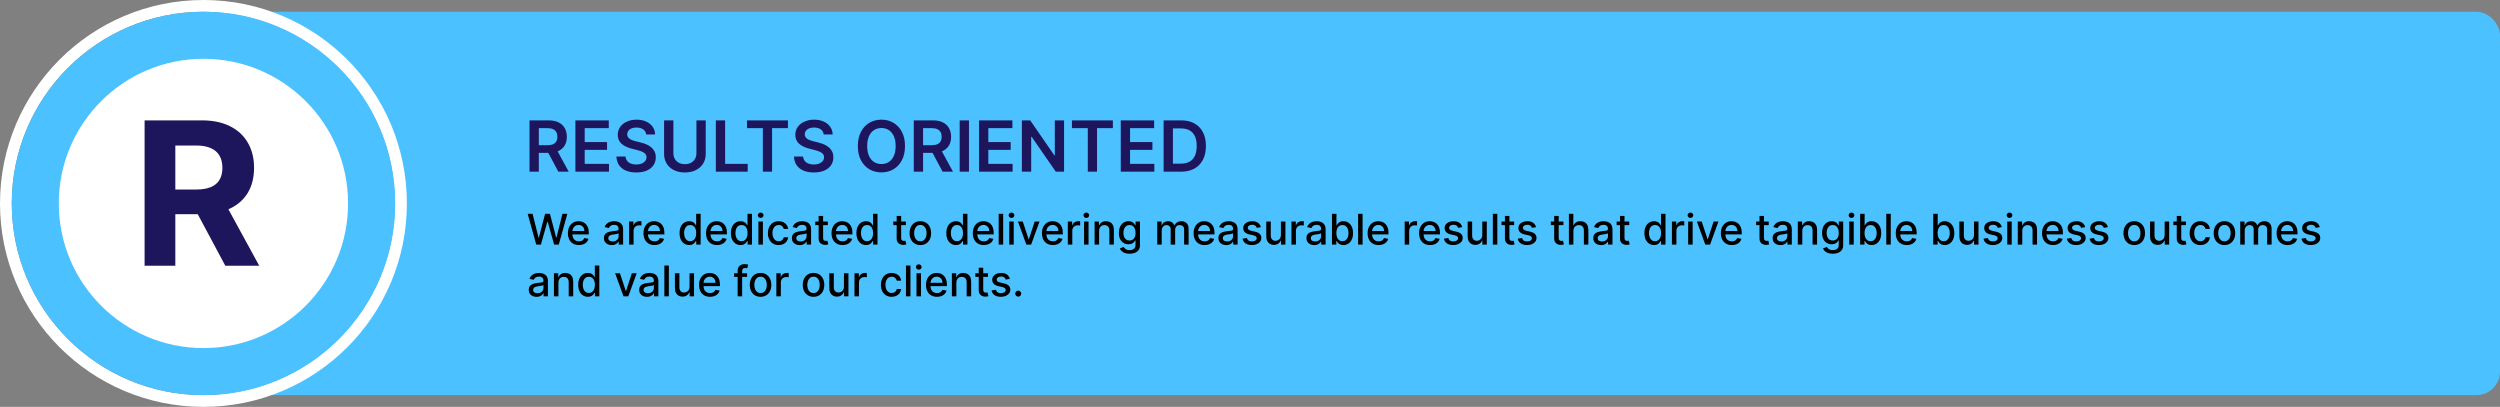
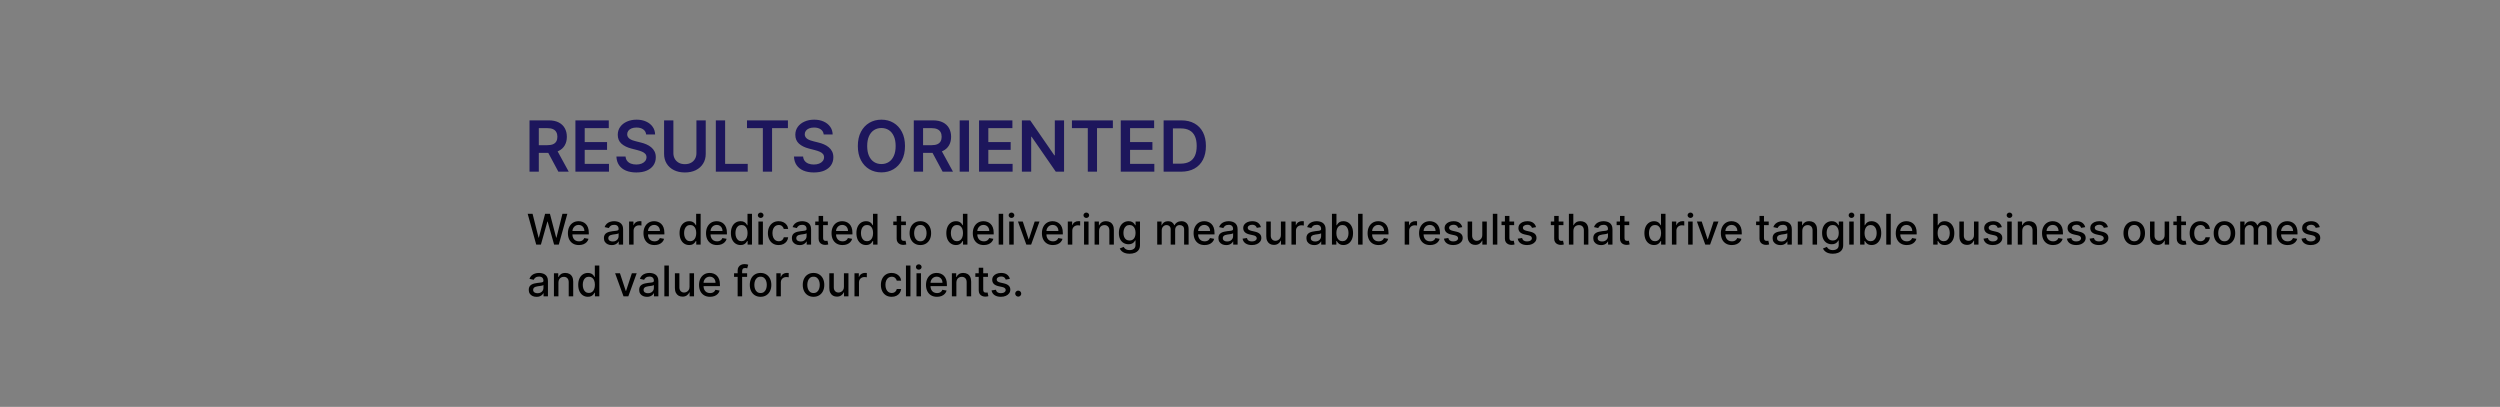
<svg xmlns="http://www.w3.org/2000/svg" width="1063" height="173" viewBox="0 0 1063 173" fill="none">
  <rect x="0" y="0" width="1063" height="173" fill="#808080" stroke="none" />
-   <rect x="85" y="5" width="978" height="163" rx="10" fill="#4CC1FF" />
-   <circle cx="86.5" cy="86.5" r="84" stroke="white" stroke-width="5" />
-   <circle cx="86.5" cy="86.5" r="71.5" fill="white" stroke="#4CC1FF" stroke-width="20" />
  <path d="M225.152 73V51.182H233.334C235.01 51.182 236.416 51.473 237.553 52.055C238.696 52.638 239.559 53.455 240.141 54.506C240.731 55.55 241.026 56.768 241.026 58.16C241.026 59.559 240.727 60.773 240.131 61.803C239.541 62.826 238.671 63.618 237.521 64.179C236.37 64.733 234.957 65.01 233.281 65.01H227.453V61.729H232.748C233.728 61.729 234.531 61.594 235.156 61.324C235.781 61.047 236.242 60.646 236.54 60.12C236.846 59.587 236.999 58.934 236.999 58.16C236.999 57.386 236.846 56.725 236.54 56.178C236.235 55.624 235.77 55.205 235.145 54.921C234.52 54.63 233.714 54.484 232.727 54.484H229.104V73H225.152ZM236.423 63.114L241.825 73H237.414L232.109 63.114H236.423ZM244.664 73V51.182H258.854V54.495H248.616V60.418H258.119V63.731H248.616V69.687H258.939V73H244.664ZM274.744 57.18C274.644 56.249 274.225 55.525 273.487 55.006C272.755 54.488 271.803 54.229 270.631 54.229C269.808 54.229 269.101 54.353 268.511 54.602C267.922 54.85 267.471 55.188 267.158 55.614C266.846 56.04 266.686 56.526 266.679 57.073C266.679 57.528 266.782 57.922 266.988 58.256C267.201 58.59 267.489 58.874 267.851 59.108C268.213 59.335 268.614 59.527 269.055 59.683C269.495 59.84 269.939 59.971 270.386 60.077L272.432 60.589C273.256 60.781 274.048 61.04 274.808 61.367C275.575 61.693 276.26 62.105 276.864 62.602C277.474 63.099 277.957 63.7 278.312 64.403C278.668 65.106 278.845 65.93 278.845 66.874C278.845 68.153 278.518 69.278 277.865 70.251C277.212 71.217 276.267 71.974 275.031 72.521C273.803 73.06 272.315 73.33 270.567 73.33C268.87 73.33 267.396 73.067 266.146 72.542C264.903 72.016 263.93 71.249 263.227 70.241C262.531 69.232 262.155 68.004 262.098 66.555H265.987C266.043 67.315 266.278 67.947 266.69 68.451C267.102 68.955 267.638 69.332 268.298 69.58C268.966 69.829 269.712 69.953 270.536 69.953C271.395 69.953 272.148 69.825 272.794 69.57C273.447 69.307 273.959 68.945 274.328 68.483C274.697 68.014 274.886 67.467 274.893 66.842C274.886 66.274 274.719 65.805 274.392 65.436C274.065 65.06 273.607 64.747 273.018 64.499C272.435 64.243 271.754 64.016 270.972 63.817L268.49 63.178C266.693 62.716 265.273 62.016 264.229 61.079C263.192 60.134 262.673 58.881 262.673 57.318C262.673 56.033 263.021 54.907 263.717 53.941C264.42 52.975 265.376 52.226 266.583 51.693C267.79 51.153 269.158 50.883 270.685 50.883C272.233 50.883 273.589 51.153 274.754 51.693C275.926 52.226 276.846 52.968 277.513 53.92C278.181 54.864 278.526 55.951 278.547 57.18H274.744ZM296.122 51.182H300.075V65.436C300.075 66.999 299.705 68.373 298.967 69.559C298.235 70.745 297.205 71.672 295.877 72.34C294.549 73 292.997 73.33 291.222 73.33C289.439 73.33 287.884 73 286.556 72.34C285.227 71.672 284.198 70.745 283.466 69.559C282.735 68.373 282.369 66.999 282.369 65.436V51.182H286.321V65.106C286.321 66.015 286.52 66.825 286.918 67.535C287.323 68.245 287.891 68.803 288.622 69.207C289.354 69.605 290.22 69.804 291.222 69.804C292.223 69.804 293.09 69.605 293.821 69.207C294.56 68.803 295.128 68.245 295.526 67.535C295.923 66.825 296.122 66.015 296.122 65.106V51.182ZM304.371 73V51.182H308.323V69.687H317.933V73H304.371ZM317.621 54.495V51.182H335.029V54.495H328.285V73H324.365V54.495H317.621ZM350.242 57.18C350.142 56.249 349.723 55.525 348.985 55.006C348.253 54.488 347.301 54.229 346.129 54.229C345.306 54.229 344.599 54.353 344.009 54.602C343.42 54.85 342.969 55.188 342.656 55.614C342.344 56.04 342.184 56.526 342.177 57.073C342.177 57.528 342.28 57.922 342.486 58.256C342.699 58.59 342.987 58.874 343.349 59.108C343.711 59.335 344.112 59.527 344.553 59.683C344.993 59.84 345.437 59.971 345.884 60.077L347.93 60.589C348.754 60.781 349.546 61.04 350.306 61.367C351.073 61.693 351.758 62.105 352.362 62.602C352.972 63.099 353.455 63.7 353.811 64.403C354.166 65.106 354.343 65.93 354.343 66.874C354.343 68.153 354.017 69.278 353.363 70.251C352.71 71.217 351.765 71.974 350.529 72.521C349.301 73.06 347.813 73.33 346.066 73.33C344.368 73.33 342.894 73.067 341.644 72.542C340.401 72.016 339.428 71.249 338.725 70.241C338.029 69.232 337.653 68.004 337.596 66.555H341.485C341.541 67.315 341.776 67.947 342.188 68.451C342.6 68.955 343.136 69.332 343.796 69.58C344.464 69.829 345.21 69.953 346.034 69.953C346.893 69.953 347.646 69.825 348.292 69.57C348.945 69.307 349.457 68.945 349.826 68.483C350.195 68.014 350.384 67.467 350.391 66.842C350.384 66.274 350.217 65.805 349.89 65.436C349.563 65.06 349.105 64.747 348.516 64.499C347.933 64.243 347.252 64.016 346.47 63.817L343.988 63.178C342.191 62.716 340.771 62.016 339.727 61.079C338.69 60.134 338.171 58.881 338.171 57.318C338.171 56.033 338.519 54.907 339.215 53.941C339.919 52.975 340.874 52.226 342.081 51.693C343.289 51.153 344.656 50.883 346.183 50.883C347.731 50.883 349.088 51.153 350.252 51.693C351.424 52.226 352.344 52.968 353.012 53.92C353.679 54.864 354.024 55.951 354.045 57.18H350.242ZM384.804 62.091C384.804 64.442 384.364 66.455 383.483 68.131C382.609 69.8 381.416 71.079 379.903 71.967C378.398 72.854 376.69 73.298 374.779 73.298C372.869 73.298 371.157 72.854 369.644 71.967C368.138 71.072 366.945 69.79 366.065 68.121C365.191 66.445 364.754 64.435 364.754 62.091C364.754 59.74 365.191 57.73 366.065 56.061C366.945 54.385 368.138 53.103 369.644 52.215C371.157 51.327 372.869 50.883 374.779 50.883C376.69 50.883 378.398 51.327 379.903 52.215C381.416 53.103 382.609 54.385 383.483 56.061C384.364 57.73 384.804 59.74 384.804 62.091ZM380.83 62.091C380.83 60.436 380.571 59.041 380.053 57.904C379.541 56.761 378.831 55.898 377.922 55.315C377.013 54.726 375.965 54.431 374.779 54.431C373.593 54.431 372.545 54.726 371.636 55.315C370.727 55.898 370.013 56.761 369.495 57.904C368.984 59.041 368.728 60.436 368.728 62.091C368.728 63.746 368.984 65.145 369.495 66.288C370.013 67.425 370.727 68.288 371.636 68.877C372.545 69.46 373.593 69.751 374.779 69.751C375.965 69.751 377.013 69.46 377.922 68.877C378.831 68.288 379.541 67.425 380.053 66.288C380.571 65.145 380.83 63.746 380.83 62.091ZM388.541 73V51.182H396.722C398.399 51.182 399.805 51.473 400.941 52.055C402.085 52.638 402.948 53.455 403.53 54.506C404.119 55.55 404.414 56.768 404.414 58.16C404.414 59.559 404.116 60.773 403.519 61.803C402.93 62.826 402.06 63.618 400.909 64.179C399.759 64.733 398.345 65.01 396.669 65.01H390.842V61.729H396.137C397.117 61.729 397.919 61.594 398.544 61.324C399.169 61.047 399.631 60.646 399.929 60.12C400.235 59.587 400.387 58.934 400.387 58.16C400.387 57.386 400.235 56.725 399.929 56.178C399.624 55.624 399.159 55.205 398.534 54.921C397.909 54.63 397.102 54.484 396.115 54.484H392.493V73H388.541ZM399.812 63.114L405.213 73H400.803L395.497 63.114H399.812ZM412.005 51.182V73H408.052V51.182H412.005ZM416.285 73V51.182H430.475V54.495H420.237V60.418H429.74V63.731H420.237V69.687H430.56V73H416.285ZM452.437 51.182V73H448.922L438.641 58.139H438.46V73H434.507V51.182H438.044L448.314 66.054H448.506V51.182H452.437ZM455.785 54.495V51.182H473.193V54.495H466.449V73H462.529V54.495H455.785ZM476.548 73V51.182H490.739V54.495H480.501V60.418H490.004V63.731H480.501V69.687H490.824V73H476.548ZM502.165 73H494.771V51.182H502.314C504.48 51.182 506.341 51.619 507.896 52.492C509.459 53.359 510.659 54.605 511.497 56.231C512.335 57.858 512.754 59.804 512.754 62.07C512.754 64.342 512.331 66.296 511.486 67.929C510.648 69.562 509.437 70.816 507.854 71.69C506.277 72.563 504.381 73 502.165 73ZM498.724 69.58H501.973C503.493 69.58 504.76 69.303 505.776 68.749C506.792 68.188 507.555 67.354 508.067 66.246C508.578 65.131 508.834 63.739 508.834 62.07C508.834 60.401 508.578 59.016 508.067 57.915C507.555 56.807 506.799 55.979 505.797 55.432C504.803 54.879 503.567 54.602 502.09 54.602H498.724V69.58Z" fill="#1D165C" />
  <path d="M228.001 104L224.371 90.909H226.448L228.999 101.047H229.12L231.773 90.909H233.831L236.484 101.053H236.605L239.149 90.909H241.233L237.596 104H235.608L232.853 94.195H232.751L229.996 104H228.001ZM246.145 104.198C245.178 104.198 244.345 103.991 243.646 103.578C242.951 103.161 242.414 102.575 242.035 101.82C241.66 101.062 241.473 100.173 241.473 99.155C241.473 98.149 241.66 97.263 242.035 96.496C242.414 95.729 242.943 95.13 243.62 94.7C244.302 94.269 245.099 94.054 246.011 94.054C246.565 94.054 247.102 94.146 247.622 94.329C248.142 94.512 248.608 94.8 249.022 95.192C249.435 95.584 249.761 96.093 250 96.719C250.238 97.342 250.358 98.098 250.358 98.989V99.666H242.553V98.234H248.485C248.485 97.731 248.382 97.286 248.178 96.898C247.973 96.506 247.686 96.197 247.315 95.972C246.949 95.746 246.518 95.633 246.024 95.633C245.487 95.633 245.018 95.765 244.618 96.029C244.221 96.289 243.914 96.63 243.697 97.052C243.484 97.469 243.377 97.923 243.377 98.413V99.532C243.377 100.188 243.493 100.746 243.723 101.207C243.957 101.667 244.283 102.018 244.701 102.261C245.118 102.5 245.606 102.619 246.164 102.619C246.527 102.619 246.857 102.568 247.155 102.466C247.453 102.359 247.711 102.202 247.929 101.993C248.146 101.784 248.312 101.526 248.427 101.219L250.236 101.545C250.091 102.078 249.831 102.545 249.456 102.945C249.086 103.342 248.619 103.651 248.056 103.872C247.498 104.089 246.861 104.198 246.145 104.198ZM260.099 104.217C259.477 104.217 258.914 104.102 258.412 103.872C257.909 103.638 257.51 103.299 257.216 102.856C256.926 102.413 256.782 101.869 256.782 101.226C256.782 100.672 256.888 100.216 257.101 99.858C257.314 99.5 257.602 99.217 257.964 99.008C258.326 98.799 258.731 98.641 259.179 98.535C259.626 98.428 260.082 98.347 260.547 98.292C261.135 98.224 261.612 98.168 261.978 98.126C262.345 98.079 262.611 98.004 262.777 97.902C262.944 97.8 263.027 97.633 263.027 97.403V97.359C263.027 96.8 262.869 96.368 262.554 96.061C262.243 95.754 261.778 95.601 261.16 95.601C260.517 95.601 260.01 95.744 259.639 96.029C259.272 96.31 259.019 96.624 258.878 96.969L257.082 96.56C257.295 95.963 257.606 95.481 258.015 95.115C258.429 94.744 258.904 94.476 259.441 94.31C259.978 94.139 260.542 94.054 261.135 94.054C261.527 94.054 261.942 94.101 262.381 94.195C262.824 94.284 263.238 94.45 263.621 94.693C264.009 94.936 264.326 95.283 264.574 95.735C264.821 96.183 264.944 96.764 264.944 97.48V104H263.078V102.658H263.001C262.877 102.905 262.692 103.148 262.445 103.386C262.198 103.625 261.88 103.823 261.493 103.981C261.105 104.138 260.64 104.217 260.099 104.217ZM260.515 102.683C261.043 102.683 261.495 102.579 261.87 102.37C262.249 102.161 262.537 101.888 262.733 101.552C262.933 101.211 263.033 100.847 263.033 100.459V99.193C262.965 99.261 262.833 99.325 262.637 99.385C262.445 99.44 262.225 99.489 261.978 99.532C261.731 99.57 261.49 99.606 261.256 99.641C261.022 99.671 260.826 99.696 260.668 99.717C260.297 99.764 259.958 99.843 259.652 99.954C259.349 100.065 259.106 100.224 258.923 100.433C258.744 100.638 258.654 100.911 258.654 101.251C258.654 101.724 258.829 102.082 259.179 102.325C259.528 102.564 259.973 102.683 260.515 102.683ZM267.49 104V94.182H269.337V95.742H269.439C269.618 95.213 269.934 94.798 270.385 94.495C270.841 94.188 271.357 94.035 271.932 94.035C272.052 94.035 272.192 94.039 272.354 94.048C272.52 94.056 272.65 94.067 272.744 94.079V95.908C272.667 95.886 272.531 95.863 272.335 95.837C272.139 95.808 271.943 95.793 271.747 95.793C271.295 95.793 270.893 95.888 270.539 96.08C270.189 96.268 269.912 96.53 269.708 96.867C269.503 97.199 269.401 97.578 269.401 98.004V104H267.49ZM278.278 104.198C277.311 104.198 276.478 103.991 275.779 103.578C275.084 103.161 274.547 102.575 274.168 101.82C273.793 101.062 273.605 100.173 273.605 99.155C273.605 98.149 273.793 97.263 274.168 96.496C274.547 95.729 275.076 95.13 275.753 94.7C276.435 94.269 277.232 94.054 278.144 94.054C278.698 94.054 279.235 94.146 279.755 94.329C280.275 94.512 280.741 94.8 281.154 95.192C281.568 95.584 281.894 96.093 282.132 96.719C282.371 97.342 282.49 98.098 282.49 98.989V99.666H274.686V98.234H280.618C280.618 97.731 280.515 97.286 280.311 96.898C280.106 96.506 279.819 96.197 279.448 95.972C279.081 95.746 278.651 95.633 278.157 95.633C277.62 95.633 277.151 95.765 276.75 96.029C276.354 96.289 276.047 96.63 275.83 97.052C275.617 97.469 275.51 97.923 275.51 98.413V99.532C275.51 100.188 275.625 100.746 275.855 101.207C276.09 101.667 276.416 102.018 276.833 102.261C277.251 102.5 277.739 102.619 278.297 102.619C278.659 102.619 278.99 102.568 279.288 102.466C279.586 102.359 279.844 102.202 280.061 101.993C280.279 101.784 280.445 101.526 280.56 101.219L282.369 101.545C282.224 102.078 281.964 102.545 281.589 102.945C281.218 103.342 280.752 103.651 280.189 103.872C279.631 104.089 278.994 104.198 278.278 104.198ZM293.05 104.192C292.257 104.192 291.55 103.989 290.928 103.585C290.31 103.175 289.824 102.594 289.471 101.839C289.121 101.081 288.946 100.171 288.946 99.11C288.946 98.049 289.123 97.141 289.477 96.387C289.835 95.633 290.325 95.055 290.947 94.655C291.569 94.254 292.275 94.054 293.063 94.054C293.672 94.054 294.162 94.156 294.533 94.361C294.908 94.561 295.198 94.796 295.402 95.064C295.611 95.332 295.773 95.569 295.888 95.773H296.003V90.909H297.914V104H296.048V102.472H295.888C295.773 102.681 295.607 102.92 295.39 103.188C295.176 103.457 294.882 103.691 294.507 103.891C294.132 104.092 293.647 104.192 293.05 104.192ZM293.472 102.562C294.022 102.562 294.486 102.417 294.865 102.127C295.249 101.833 295.539 101.426 295.735 100.906C295.935 100.386 296.035 99.781 296.035 99.091C296.035 98.409 295.937 97.812 295.741 97.301C295.545 96.79 295.257 96.391 294.878 96.106C294.499 95.82 294.03 95.678 293.472 95.678C292.897 95.678 292.417 95.827 292.034 96.125C291.65 96.423 291.36 96.83 291.164 97.346C290.973 97.862 290.877 98.443 290.877 99.091C290.877 99.747 290.975 100.337 291.171 100.862C291.367 101.386 291.657 101.801 292.04 102.108C292.428 102.411 292.905 102.562 293.472 102.562ZM304.874 104.198C303.906 104.198 303.073 103.991 302.374 103.578C301.68 103.161 301.143 102.575 300.764 101.82C300.389 101.062 300.201 100.173 300.201 99.155C300.201 98.149 300.389 97.263 300.764 96.496C301.143 95.729 301.671 95.13 302.349 94.7C303.031 94.269 303.828 94.054 304.74 94.054C305.294 94.054 305.83 94.146 306.35 94.329C306.87 94.512 307.337 94.8 307.75 95.192C308.164 95.584 308.49 96.093 308.728 96.719C308.967 97.342 309.086 98.098 309.086 98.989V99.666H301.281V98.234H307.213C307.213 97.731 307.111 97.286 306.906 96.898C306.702 96.506 306.414 96.197 306.044 95.972C305.677 95.746 305.247 95.633 304.752 95.633C304.215 95.633 303.747 95.765 303.346 96.029C302.95 96.289 302.643 96.63 302.426 97.052C302.213 97.469 302.106 97.923 302.106 98.413V99.532C302.106 100.188 302.221 100.746 302.451 101.207C302.686 101.667 303.012 102.018 303.429 102.261C303.847 102.5 304.335 102.619 304.893 102.619C305.255 102.619 305.585 102.568 305.884 102.466C306.182 102.359 306.44 102.202 306.657 101.993C306.874 101.784 307.041 101.526 307.156 101.219L308.965 101.545C308.82 102.078 308.56 102.545 308.185 102.945C307.814 103.342 307.347 103.651 306.785 103.872C306.227 104.089 305.59 104.198 304.874 104.198ZM314.882 104.192C314.089 104.192 313.382 103.989 312.76 103.585C312.142 103.175 311.656 102.594 311.303 101.839C310.953 101.081 310.778 100.171 310.778 99.11C310.778 98.049 310.955 97.141 311.309 96.387C311.667 95.633 312.157 95.055 312.779 94.655C313.401 94.254 314.107 94.054 314.895 94.054C315.504 94.054 315.994 94.156 316.365 94.361C316.74 94.561 317.03 94.796 317.234 95.064C317.443 95.332 317.605 95.569 317.72 95.773H317.835V90.909H319.746V104H317.88V102.472H317.72C317.605 102.681 317.439 102.92 317.222 103.188C317.009 103.457 316.714 103.691 316.339 103.891C315.964 104.092 315.479 104.192 314.882 104.192ZM315.304 102.562C315.854 102.562 316.318 102.417 316.697 102.127C317.081 101.833 317.371 101.426 317.567 100.906C317.767 100.386 317.867 99.781 317.867 99.091C317.867 98.409 317.769 97.812 317.573 97.301C317.377 96.79 317.089 96.391 316.71 96.106C316.331 95.82 315.862 95.678 315.304 95.678C314.729 95.678 314.249 95.827 313.866 96.125C313.482 96.423 313.192 96.83 312.996 97.346C312.805 97.862 312.709 98.443 312.709 99.091C312.709 99.747 312.807 100.337 313.003 100.862C313.199 101.386 313.489 101.801 313.872 102.108C314.26 102.411 314.737 102.562 315.304 102.562ZM322.474 104V94.182H324.385V104H322.474ZM323.439 92.667C323.107 92.667 322.822 92.556 322.583 92.335C322.349 92.109 322.231 91.84 322.231 91.529C322.231 91.214 322.349 90.945 322.583 90.724C322.822 90.498 323.107 90.385 323.439 90.385C323.772 90.385 324.055 90.498 324.29 90.724C324.528 90.945 324.648 91.214 324.648 91.529C324.648 91.84 324.528 92.109 324.29 92.335C324.055 92.556 323.772 92.667 323.439 92.667ZM331.092 104.198C330.142 104.198 329.324 103.983 328.638 103.553C327.956 103.118 327.432 102.519 327.065 101.756C326.699 100.994 326.516 100.12 326.516 99.136C326.516 98.138 326.703 97.258 327.078 96.496C327.453 95.729 327.982 95.13 328.663 94.7C329.345 94.269 330.148 94.054 331.073 94.054C331.819 94.054 332.484 94.192 333.067 94.469C333.651 94.742 334.122 95.126 334.48 95.62C334.842 96.114 335.058 96.692 335.126 97.352H333.266C333.163 96.892 332.929 96.496 332.562 96.163C332.2 95.831 331.714 95.665 331.105 95.665C330.572 95.665 330.106 95.805 329.705 96.087C329.309 96.364 329 96.76 328.778 97.276C328.557 97.787 328.446 98.392 328.446 99.091C328.446 99.807 328.555 100.425 328.772 100.945C328.989 101.464 329.296 101.867 329.692 102.153C330.093 102.438 330.564 102.581 331.105 102.581C331.467 102.581 331.795 102.515 332.089 102.383C332.388 102.246 332.637 102.053 332.837 101.801C333.042 101.55 333.185 101.247 333.266 100.893H335.126C335.058 101.528 334.851 102.095 334.506 102.594C334.161 103.092 333.698 103.484 333.119 103.77C332.543 104.055 331.868 104.198 331.092 104.198ZM340.027 104.217C339.405 104.217 338.842 104.102 338.339 103.872C337.836 103.638 337.438 103.299 337.144 102.856C336.854 102.413 336.709 101.869 336.709 101.226C336.709 100.672 336.816 100.216 337.029 99.858C337.242 99.5 337.53 99.217 337.892 99.008C338.254 98.799 338.659 98.641 339.106 98.535C339.554 98.428 340.01 98.347 340.474 98.292C341.062 98.224 341.54 98.168 341.906 98.126C342.273 98.079 342.539 98.004 342.705 97.902C342.871 97.8 342.954 97.633 342.954 97.403V97.359C342.954 96.8 342.797 96.368 342.481 96.061C342.17 95.754 341.706 95.601 341.088 95.601C340.444 95.601 339.937 95.744 339.567 96.029C339.2 96.31 338.947 96.624 338.806 96.969L337.01 96.56C337.223 95.963 337.534 95.481 337.943 95.115C338.356 94.744 338.831 94.476 339.368 94.31C339.905 94.139 340.47 94.054 341.062 94.054C341.454 94.054 341.87 94.101 342.309 94.195C342.752 94.284 343.165 94.45 343.549 94.693C343.937 94.936 344.254 95.283 344.501 95.735C344.748 96.183 344.872 96.764 344.872 97.48V104H343.006V102.658H342.929C342.805 102.905 342.62 103.148 342.373 103.386C342.126 103.625 341.808 103.823 341.42 103.981C341.032 104.138 340.568 104.217 340.027 104.217ZM340.442 102.683C340.971 102.683 341.422 102.579 341.797 102.37C342.177 102.161 342.464 101.888 342.66 101.552C342.861 101.211 342.961 100.847 342.961 100.459V99.193C342.893 99.261 342.76 99.325 342.564 99.385C342.373 99.44 342.153 99.489 341.906 99.532C341.659 99.57 341.418 99.606 341.184 99.641C340.949 99.671 340.753 99.696 340.596 99.717C340.225 99.764 339.886 99.843 339.579 99.954C339.277 100.065 339.034 100.224 338.851 100.433C338.672 100.638 338.582 100.911 338.582 101.251C338.582 101.724 338.757 102.082 339.106 102.325C339.456 102.564 339.901 102.683 340.442 102.683ZM352.001 94.182V95.716H346.638V94.182H352.001ZM348.076 91.829H349.987V101.117C349.987 101.488 350.043 101.767 350.153 101.955C350.264 102.138 350.407 102.263 350.582 102.332C350.761 102.396 350.955 102.428 351.163 102.428C351.317 102.428 351.451 102.417 351.566 102.396C351.681 102.374 351.771 102.357 351.835 102.344L352.18 103.923C352.069 103.966 351.911 104.009 351.707 104.051C351.502 104.098 351.246 104.124 350.94 104.128C350.437 104.136 349.968 104.047 349.533 103.859C349.099 103.672 348.747 103.382 348.479 102.99C348.21 102.598 348.076 102.106 348.076 101.513V91.829ZM358.241 104.198C357.274 104.198 356.441 103.991 355.742 103.578C355.047 103.161 354.51 102.575 354.131 101.82C353.756 101.062 353.568 100.173 353.568 99.155C353.568 98.149 353.756 97.263 354.131 96.496C354.51 95.729 355.039 95.13 355.716 94.7C356.398 94.269 357.195 94.054 358.107 94.054C358.661 94.054 359.198 94.146 359.718 94.329C360.237 94.512 360.704 94.8 361.117 95.192C361.531 95.584 361.857 96.093 362.095 96.719C362.334 97.342 362.453 98.098 362.453 98.989V99.666H354.649V98.234H360.58C360.58 97.731 360.478 97.286 360.274 96.898C360.069 96.506 359.781 96.197 359.411 95.972C359.044 95.746 358.614 95.633 358.119 95.633C357.583 95.633 357.114 95.765 356.713 96.029C356.317 96.289 356.01 96.63 355.793 97.052C355.58 97.469 355.473 97.923 355.473 98.413V99.532C355.473 100.188 355.588 100.746 355.818 101.207C356.053 101.667 356.379 102.018 356.796 102.261C357.214 102.5 357.702 102.619 358.26 102.619C358.622 102.619 358.953 102.568 359.251 102.466C359.549 102.359 359.807 102.202 360.024 101.993C360.242 101.784 360.408 101.526 360.523 101.219L362.332 101.545C362.187 102.078 361.927 102.545 361.552 102.945C361.181 103.342 360.715 103.651 360.152 103.872C359.594 104.089 358.957 104.198 358.241 104.198ZM368.249 104.192C367.457 104.192 366.749 103.989 366.127 103.585C365.509 103.175 365.023 102.594 364.67 101.839C364.32 101.081 364.146 100.171 364.146 99.11C364.146 98.049 364.322 97.141 364.676 96.387C365.034 95.633 365.524 95.055 366.146 94.655C366.768 94.254 367.474 94.054 368.262 94.054C368.871 94.054 369.362 94.156 369.732 94.361C370.107 94.561 370.397 94.796 370.602 95.064C370.81 95.332 370.972 95.569 371.087 95.773H371.202V90.909H373.114V104H371.247V102.472H371.087C370.972 102.681 370.806 102.92 370.589 103.188C370.376 103.457 370.082 103.691 369.707 103.891C369.332 104.092 368.846 104.192 368.249 104.192ZM368.671 102.562C369.221 102.562 369.685 102.417 370.065 102.127C370.448 101.833 370.738 101.426 370.934 100.906C371.134 100.386 371.234 99.781 371.234 99.091C371.234 98.409 371.136 97.812 370.94 97.301C370.744 96.79 370.457 96.391 370.077 96.106C369.698 95.82 369.229 95.678 368.671 95.678C368.096 95.678 367.616 95.827 367.233 96.125C366.849 96.423 366.56 96.83 366.364 97.346C366.172 97.862 366.076 98.443 366.076 99.091C366.076 99.747 366.174 100.337 366.37 100.862C366.566 101.386 366.856 101.801 367.239 102.108C367.627 102.411 368.104 102.562 368.671 102.562ZM385.188 94.182V95.716H379.825V94.182H385.188ZM381.263 91.829H383.175V101.117C383.175 101.488 383.23 101.767 383.341 101.955C383.452 102.138 383.594 102.263 383.769 102.332C383.948 102.396 384.142 102.428 384.351 102.428C384.504 102.428 384.638 102.417 384.754 102.396C384.869 102.374 384.958 102.357 385.022 102.344L385.367 103.923C385.256 103.966 385.099 104.009 384.894 104.051C384.69 104.098 384.434 104.124 384.127 104.128C383.624 104.136 383.156 104.047 382.721 103.859C382.286 103.672 381.935 103.382 381.666 102.99C381.398 102.598 381.263 102.106 381.263 101.513V91.829ZM391.333 104.198C390.412 104.198 389.609 103.987 388.923 103.565C388.237 103.143 387.704 102.553 387.325 101.795C386.945 101.036 386.756 100.15 386.756 99.136C386.756 98.117 386.945 97.227 387.325 96.464C387.704 95.701 388.237 95.109 388.923 94.687C389.609 94.265 390.412 94.054 391.333 94.054C392.253 94.054 393.056 94.265 393.742 94.687C394.428 95.109 394.961 95.701 395.34 96.464C395.72 97.227 395.909 98.117 395.909 99.136C395.909 100.15 395.72 101.036 395.34 101.795C394.961 102.553 394.428 103.143 393.742 103.565C393.056 103.987 392.253 104.198 391.333 104.198ZM391.339 102.594C391.936 102.594 392.43 102.436 392.822 102.121C393.214 101.805 393.504 101.386 393.691 100.862C393.883 100.337 393.979 99.76 393.979 99.129C393.979 98.503 393.883 97.928 393.691 97.403C393.504 96.875 393.214 96.451 392.822 96.131C392.43 95.812 391.936 95.652 391.339 95.652C390.738 95.652 390.24 95.812 389.843 96.131C389.451 96.451 389.159 96.875 388.968 97.403C388.78 97.928 388.686 98.503 388.686 99.129C388.686 99.76 388.78 100.337 388.968 100.862C389.159 101.386 389.451 101.805 389.843 102.121C390.24 102.436 390.738 102.594 391.339 102.594ZM406.482 104.192C405.689 104.192 404.982 103.989 404.36 103.585C403.742 103.175 403.256 102.594 402.902 101.839C402.553 101.081 402.378 100.171 402.378 99.11C402.378 98.049 402.555 97.141 402.909 96.387C403.267 95.633 403.757 95.055 404.379 94.655C405.001 94.254 405.706 94.054 406.494 94.054C407.104 94.054 407.594 94.156 407.965 94.361C408.34 94.561 408.629 94.796 408.834 95.064C409.043 95.332 409.205 95.569 409.32 95.773H409.435V90.909H411.346V104H409.48V102.472H409.32C409.205 102.681 409.039 102.92 408.821 103.188C408.608 103.457 408.314 103.691 407.939 103.891C407.564 104.092 407.078 104.192 406.482 104.192ZM406.904 102.562C407.453 102.562 407.918 102.417 408.297 102.127C408.681 101.833 408.97 101.426 409.166 100.906C409.367 100.386 409.467 99.781 409.467 99.091C409.467 98.409 409.369 97.812 409.173 97.301C408.977 96.79 408.689 96.391 408.31 96.106C407.931 95.82 407.462 95.678 406.904 95.678C406.328 95.678 405.849 95.827 405.465 96.125C405.082 96.423 404.792 96.83 404.596 97.346C404.404 97.862 404.308 98.443 404.308 99.091C404.308 99.747 404.406 100.337 404.602 100.862C404.798 101.386 405.088 101.801 405.472 102.108C405.86 102.411 406.337 102.562 406.904 102.562ZM418.305 104.198C417.338 104.198 416.505 103.991 415.806 103.578C415.112 103.161 414.575 102.575 414.195 101.82C413.82 101.062 413.633 100.173 413.633 99.155C413.633 98.149 413.82 97.263 414.195 96.496C414.575 95.729 415.103 95.13 415.781 94.7C416.462 94.269 417.259 94.054 418.171 94.054C418.725 94.054 419.262 94.146 419.782 94.329C420.302 94.512 420.768 94.8 421.182 95.192C421.595 95.584 421.921 96.093 422.16 96.719C422.398 97.342 422.518 98.098 422.518 98.989V99.666H414.713V98.234H420.645C420.645 97.731 420.543 97.286 420.338 96.898C420.134 96.506 419.846 96.197 419.475 95.972C419.109 95.746 418.678 95.633 418.184 95.633C417.647 95.633 417.178 95.765 416.778 96.029C416.381 96.289 416.075 96.63 415.857 97.052C415.644 97.469 415.538 97.923 415.538 98.413V99.532C415.538 100.188 415.653 100.746 415.883 101.207C416.117 101.667 416.443 102.018 416.861 102.261C417.278 102.5 417.766 102.619 418.325 102.619C418.687 102.619 419.017 102.568 419.315 102.466C419.614 102.359 419.871 102.202 420.089 101.993C420.306 101.784 420.472 101.526 420.587 101.219L422.396 101.545C422.251 102.078 421.991 102.545 421.616 102.945C421.246 103.342 420.779 103.651 420.217 103.872C419.658 104.089 419.021 104.198 418.305 104.198ZM426.55 90.909V104H424.638V90.909H426.55ZM429.121 104V94.182H431.032V104H429.121ZM430.086 92.667C429.754 92.667 429.468 92.556 429.229 92.335C428.995 92.109 428.878 91.84 428.878 91.529C428.878 91.214 428.995 90.945 429.229 90.724C429.468 90.498 429.754 90.385 430.086 90.385C430.418 90.385 430.702 90.498 430.936 90.724C431.175 90.945 431.294 91.214 431.294 91.529C431.294 91.84 431.175 92.109 430.936 92.335C430.702 92.556 430.418 92.667 430.086 92.667ZM442.002 94.182L438.442 104H436.396L432.83 94.182H434.882L437.368 101.737H437.47L439.95 94.182H442.002ZM447.696 104.198C446.729 104.198 445.896 103.991 445.197 103.578C444.502 103.161 443.965 102.575 443.586 101.82C443.211 101.062 443.023 100.173 443.023 99.155C443.023 98.149 443.211 97.263 443.586 96.496C443.965 95.729 444.494 95.13 445.171 94.7C445.853 94.269 446.65 94.054 447.562 94.054C448.116 94.054 448.653 94.146 449.173 94.329C449.692 94.512 450.159 94.8 450.572 95.192C450.986 95.584 451.312 96.093 451.55 96.719C451.789 97.342 451.908 98.098 451.908 98.989V99.666H444.104V98.234H450.036C450.036 97.731 449.933 97.286 449.729 96.898C449.524 96.506 449.237 96.197 448.866 95.972C448.499 95.746 448.069 95.633 447.575 95.633C447.038 95.633 446.569 95.765 446.168 96.029C445.772 96.289 445.465 96.63 445.248 97.052C445.035 97.469 444.928 97.923 444.928 98.413V99.532C444.928 100.188 445.043 100.746 445.273 101.207C445.508 101.667 445.834 102.018 446.251 102.261C446.669 102.5 447.157 102.619 447.715 102.619C448.077 102.619 448.408 102.568 448.706 102.466C449.004 102.359 449.262 102.202 449.479 101.993C449.697 101.784 449.863 101.526 449.978 101.219L451.787 101.545C451.642 102.078 451.382 102.545 451.007 102.945C450.636 103.342 450.17 103.651 449.607 103.872C449.049 104.089 448.412 104.198 447.696 104.198ZM454.029 104V94.182H455.876V95.742H455.979C456.157 95.213 456.473 94.798 456.925 94.495C457.381 94.188 457.896 94.035 458.471 94.035C458.591 94.035 458.731 94.039 458.893 94.048C459.059 94.056 459.189 94.067 459.283 94.079V95.908C459.206 95.886 459.07 95.863 458.874 95.837C458.678 95.808 458.482 95.793 458.286 95.793C457.834 95.793 457.432 95.888 457.078 96.08C456.729 96.268 456.452 96.53 456.247 96.867C456.042 97.199 455.94 97.578 455.94 98.004V104H454.029ZM460.937 104V94.182H462.848V104H460.937ZM461.902 92.667C461.57 92.667 461.284 92.556 461.046 92.335C460.811 92.109 460.694 91.84 460.694 91.529C460.694 91.214 460.811 90.945 461.046 90.724C461.284 90.498 461.57 90.385 461.902 90.385C462.235 90.385 462.518 90.498 462.752 90.724C462.991 90.945 463.11 91.214 463.11 91.529C463.11 91.84 462.991 92.109 462.752 92.335C462.518 92.556 462.235 92.667 461.902 92.667ZM467.331 98.171V104H465.42V94.182H467.254V95.78H467.376C467.601 95.26 467.955 94.842 468.437 94.527C468.922 94.212 469.534 94.054 470.271 94.054C470.94 94.054 471.526 94.195 472.029 94.476C472.532 94.753 472.922 95.166 473.199 95.716C473.476 96.266 473.614 96.945 473.614 97.755V104H471.703V97.985C471.703 97.273 471.518 96.717 471.147 96.317C470.776 95.912 470.267 95.71 469.619 95.71C469.176 95.71 468.782 95.805 468.437 95.997C468.096 96.189 467.825 96.47 467.625 96.841C467.429 97.207 467.331 97.651 467.331 98.171ZM480.294 107.886C479.514 107.886 478.843 107.784 478.28 107.58C477.722 107.375 477.266 107.104 476.912 106.768C476.559 106.431 476.295 106.063 476.12 105.662L477.763 104.984C477.878 105.172 478.031 105.37 478.223 105.579C478.419 105.792 478.683 105.973 479.015 106.122C479.352 106.271 479.785 106.346 480.313 106.346C481.037 106.346 481.636 106.169 482.109 105.815C482.582 105.466 482.819 104.908 482.819 104.141V102.21H482.697C482.582 102.419 482.416 102.651 482.199 102.907C481.986 103.163 481.692 103.384 481.317 103.572C480.942 103.759 480.454 103.853 479.853 103.853C479.077 103.853 478.378 103.672 477.756 103.31C477.138 102.943 476.648 102.404 476.286 101.692C475.928 100.977 475.749 100.097 475.749 99.053C475.749 98.008 475.926 97.114 476.28 96.368C476.638 95.622 477.128 95.051 477.75 94.655C478.372 94.254 479.077 94.054 479.866 94.054C480.475 94.054 480.967 94.156 481.342 94.361C481.717 94.561 482.009 94.796 482.218 95.064C482.431 95.332 482.595 95.569 482.71 95.773H482.851V94.182H484.724V104.217C484.724 105.061 484.528 105.754 484.135 106.295C483.743 106.836 483.213 107.237 482.544 107.496C481.879 107.756 481.129 107.886 480.294 107.886ZM480.275 102.268C480.824 102.268 481.289 102.14 481.668 101.884C482.052 101.624 482.341 101.254 482.537 100.772C482.738 100.286 482.838 99.704 482.838 99.027C482.838 98.367 482.74 97.785 482.544 97.282C482.348 96.779 482.06 96.387 481.681 96.106C481.302 95.82 480.833 95.678 480.275 95.678C479.699 95.678 479.22 95.827 478.836 96.125C478.453 96.419 478.163 96.82 477.967 97.327C477.775 97.834 477.68 98.401 477.68 99.027C477.68 99.671 477.778 100.235 477.974 100.721C478.17 101.207 478.459 101.586 478.843 101.859C479.231 102.131 479.708 102.268 480.275 102.268ZM492.05 104V94.182H493.885V95.78H494.006C494.211 95.239 494.545 94.817 495.01 94.514C495.474 94.207 496.031 94.054 496.678 94.054C497.335 94.054 497.884 94.207 498.327 94.514C498.775 94.821 499.105 95.243 499.318 95.78H499.42C499.655 95.256 500.028 94.838 500.539 94.527C501.05 94.212 501.66 94.054 502.367 94.054C503.258 94.054 503.984 94.333 504.547 94.891C505.114 95.45 505.397 96.291 505.397 97.416V104H503.486V97.595C503.486 96.93 503.305 96.449 502.942 96.151C502.58 95.852 502.148 95.703 501.645 95.703C501.023 95.703 500.539 95.895 500.194 96.278C499.849 96.658 499.676 97.146 499.676 97.742V104H497.771V97.474C497.771 96.941 497.605 96.513 497.273 96.189C496.94 95.865 496.508 95.703 495.975 95.703C495.613 95.703 495.278 95.799 494.972 95.991C494.669 96.178 494.424 96.44 494.237 96.777C494.053 97.114 493.962 97.504 493.962 97.947V104H492.05ZM512.19 104.198C511.223 104.198 510.39 103.991 509.691 103.578C508.996 103.161 508.459 102.575 508.08 101.82C507.705 101.062 507.518 100.173 507.518 99.155C507.518 98.149 507.705 97.263 508.08 96.496C508.459 95.729 508.988 95.13 509.665 94.7C510.347 94.269 511.144 94.054 512.056 94.054C512.61 94.054 513.147 94.146 513.667 94.329C514.187 94.512 514.653 94.8 515.067 95.192C515.48 95.584 515.806 96.093 516.045 96.719C516.283 97.342 516.403 98.098 516.403 98.989V99.666H508.598V98.234H514.53C514.53 97.731 514.427 97.286 514.223 96.898C514.018 96.506 513.731 96.197 513.36 95.972C512.993 95.746 512.563 95.633 512.069 95.633C511.532 95.633 511.063 95.765 510.662 96.029C510.266 96.289 509.959 96.63 509.742 97.052C509.529 97.469 509.422 97.923 509.422 98.413V99.532C509.422 100.188 509.537 100.746 509.768 101.207C510.002 101.667 510.328 102.018 510.746 102.261C511.163 102.5 511.651 102.619 512.209 102.619C512.572 102.619 512.902 102.568 513.2 102.466C513.498 102.359 513.756 102.202 513.974 101.993C514.191 101.784 514.357 101.526 514.472 101.219L516.281 101.545C516.136 102.078 515.876 102.545 515.501 102.945C515.131 103.342 514.664 103.651 514.101 103.872C513.543 104.089 512.906 104.198 512.19 104.198ZM521.38 104.217C520.758 104.217 520.196 104.102 519.693 103.872C519.19 103.638 518.792 103.299 518.498 102.856C518.208 102.413 518.063 101.869 518.063 101.226C518.063 100.672 518.169 100.216 518.382 99.858C518.596 99.5 518.883 99.217 519.245 99.008C519.608 98.799 520.012 98.641 520.46 98.535C520.907 98.428 521.363 98.347 521.828 98.292C522.416 98.224 522.893 98.168 523.26 98.126C523.626 98.079 523.892 98.004 524.059 97.902C524.225 97.8 524.308 97.633 524.308 97.403V97.359C524.308 96.8 524.15 96.368 523.835 96.061C523.524 95.754 523.059 95.601 522.441 95.601C521.798 95.601 521.291 95.744 520.92 96.029C520.554 96.31 520.3 96.624 520.159 96.969L518.363 96.56C518.576 95.963 518.887 95.481 519.297 95.115C519.71 94.744 520.185 94.476 520.722 94.31C521.259 94.139 521.824 94.054 522.416 94.054C522.808 94.054 523.223 94.101 523.662 94.195C524.105 94.284 524.519 94.45 524.902 94.693C525.29 94.936 525.608 95.283 525.855 95.735C526.102 96.183 526.225 96.764 526.225 97.48V104H524.359V102.658H524.282C524.159 102.905 523.973 103.148 523.726 103.386C523.479 103.625 523.162 103.823 522.774 103.981C522.386 104.138 521.922 104.217 521.38 104.217ZM521.796 102.683C522.324 102.683 522.776 102.579 523.151 102.37C523.53 102.161 523.818 101.888 524.014 101.552C524.214 101.211 524.314 100.847 524.314 100.459V99.193C524.246 99.261 524.114 99.325 523.918 99.385C523.726 99.44 523.507 99.489 523.26 99.532C523.012 99.57 522.772 99.606 522.537 99.641C522.303 99.671 522.107 99.696 521.949 99.717C521.578 99.764 521.24 99.843 520.933 99.954C520.63 100.065 520.387 100.224 520.204 100.433C520.025 100.638 519.936 100.911 519.936 101.251C519.936 101.724 520.11 102.082 520.46 102.325C520.809 102.564 521.255 102.683 521.796 102.683ZM536.128 96.579L534.396 96.886C534.324 96.664 534.209 96.453 534.051 96.253C533.898 96.053 533.689 95.888 533.425 95.761C533.16 95.633 532.83 95.569 532.434 95.569C531.893 95.569 531.441 95.69 531.079 95.933C530.716 96.172 530.535 96.481 530.535 96.86C530.535 97.188 530.657 97.452 530.9 97.653C531.143 97.853 531.535 98.017 532.076 98.145L533.635 98.503C534.539 98.712 535.212 99.033 535.655 99.468C536.099 99.903 536.32 100.467 536.32 101.162C536.32 101.75 536.15 102.274 535.809 102.734C535.472 103.19 535.001 103.548 534.396 103.808C533.795 104.068 533.099 104.198 532.306 104.198C531.206 104.198 530.309 103.964 529.615 103.495C528.92 103.022 528.494 102.351 528.336 101.482L530.184 101.2C530.299 101.682 530.535 102.046 530.893 102.293C531.251 102.536 531.718 102.658 532.293 102.658C532.92 102.658 533.42 102.528 533.795 102.268C534.17 102.004 534.358 101.682 534.358 101.303C534.358 100.996 534.243 100.738 534.013 100.529C533.787 100.32 533.439 100.163 532.971 100.056L531.309 99.692C530.393 99.483 529.715 99.151 529.276 98.695C528.841 98.239 528.624 97.661 528.624 96.962C528.624 96.383 528.786 95.876 529.11 95.441C529.434 95.006 529.881 94.668 530.452 94.425C531.023 94.178 531.677 94.054 532.415 94.054C533.476 94.054 534.311 94.284 534.92 94.744C535.53 95.2 535.932 95.812 536.128 96.579ZM544.641 99.928V94.182H546.559V104H544.679V102.3H544.577C544.351 102.824 543.989 103.261 543.49 103.61C542.996 103.955 542.38 104.128 541.643 104.128C541.012 104.128 540.454 103.989 539.968 103.712C539.487 103.431 539.108 103.016 538.831 102.466C538.558 101.916 538.422 101.237 538.422 100.427V94.182H540.333V100.197C540.333 100.866 540.518 101.398 540.889 101.795C541.26 102.191 541.741 102.389 542.333 102.389C542.691 102.389 543.047 102.3 543.401 102.121C543.759 101.942 544.055 101.671 544.289 101.309C544.528 100.947 544.645 100.487 544.641 99.928ZM549.127 104V94.182H550.974V95.742H551.076C551.255 95.213 551.57 94.798 552.022 94.495C552.478 94.188 552.994 94.035 553.569 94.035C553.688 94.035 553.829 94.039 553.991 94.048C554.157 94.056 554.287 94.067 554.381 94.079V95.908C554.304 95.886 554.168 95.863 553.972 95.837C553.776 95.808 553.58 95.793 553.384 95.793C552.932 95.793 552.529 95.888 552.176 96.08C551.826 96.268 551.549 96.53 551.345 96.867C551.14 97.199 551.038 97.578 551.038 98.004V104H549.127ZM558.804 104.217C558.182 104.217 557.619 104.102 557.117 103.872C556.614 103.638 556.215 103.299 555.921 102.856C555.632 102.413 555.487 101.869 555.487 101.226C555.487 100.672 555.593 100.216 555.806 99.858C556.019 99.5 556.307 99.217 556.669 99.008C557.031 98.799 557.436 98.641 557.884 98.535C558.331 98.428 558.787 98.347 559.252 98.292C559.84 98.224 560.317 98.168 560.683 98.126C561.05 98.079 561.316 98.004 561.482 97.902C561.649 97.8 561.732 97.633 561.732 97.403V97.359C561.732 96.8 561.574 96.368 561.259 96.061C560.948 95.754 560.483 95.601 559.865 95.601C559.222 95.601 558.715 95.744 558.344 96.029C557.977 96.31 557.724 96.624 557.583 96.969L555.787 96.56C556 95.963 556.311 95.481 556.72 95.115C557.134 94.744 557.609 94.476 558.146 94.31C558.683 94.139 559.247 94.054 559.84 94.054C560.232 94.054 560.647 94.101 561.086 94.195C561.529 94.284 561.943 94.45 562.326 94.693C562.714 94.936 563.031 95.283 563.279 95.735C563.526 96.183 563.649 96.764 563.649 97.48V104H561.783V102.658H561.706C561.583 102.905 561.397 103.148 561.15 103.386C560.903 103.625 560.585 103.823 560.198 103.981C559.81 104.138 559.345 104.217 558.804 104.217ZM559.22 102.683C559.748 102.683 560.2 102.579 560.575 102.37C560.954 102.161 561.242 101.888 561.438 101.552C561.638 101.211 561.738 100.847 561.738 100.459V99.193C561.67 99.261 561.538 99.325 561.342 99.385C561.15 99.44 560.931 99.489 560.683 99.532C560.436 99.57 560.195 99.606 559.961 99.641C559.727 99.671 559.531 99.696 559.373 99.717C559.002 99.764 558.664 99.843 558.357 99.954C558.054 100.065 557.811 100.224 557.628 100.433C557.449 100.638 557.36 100.911 557.36 101.251C557.36 101.724 557.534 102.082 557.884 102.325C558.233 102.564 558.678 102.683 559.22 102.683ZM566.348 104V90.909H568.26V95.773H568.375C568.485 95.569 568.645 95.332 568.854 95.064C569.063 94.796 569.353 94.561 569.723 94.361C570.094 94.156 570.584 94.054 571.194 94.054C571.986 94.054 572.694 94.254 573.316 94.655C573.938 95.055 574.426 95.633 574.779 96.387C575.137 97.141 575.316 98.049 575.316 99.11C575.316 100.171 575.14 101.081 574.786 101.839C574.432 102.594 573.946 103.175 573.328 103.585C572.711 103.989 572.005 104.192 571.213 104.192C570.616 104.192 570.128 104.092 569.749 103.891C569.374 103.691 569.08 103.457 568.867 103.188C568.654 102.92 568.49 102.681 568.375 102.472H568.215V104H566.348ZM568.221 99.091C568.221 99.781 568.321 100.386 568.522 100.906C568.722 101.426 569.012 101.833 569.391 102.127C569.77 102.417 570.235 102.562 570.784 102.562C571.355 102.562 571.833 102.411 572.216 102.108C572.6 101.801 572.89 101.386 573.086 100.862C573.286 100.337 573.386 99.747 573.386 99.091C573.386 98.443 573.288 97.862 573.092 97.346C572.9 96.83 572.61 96.423 572.223 96.125C571.839 95.827 571.36 95.678 570.784 95.678C570.23 95.678 569.762 95.82 569.378 96.106C568.999 96.391 568.711 96.79 568.515 97.301C568.319 97.812 568.221 98.409 568.221 99.091ZM579.374 90.909V104H577.463V90.909H579.374ZM586.176 104.198C585.209 104.198 584.376 103.991 583.677 103.578C582.983 103.161 582.446 102.575 582.066 101.82C581.691 101.062 581.504 100.173 581.504 99.155C581.504 98.149 581.691 97.263 582.066 96.496C582.446 95.729 582.974 95.13 583.652 94.7C584.333 94.269 585.13 94.054 586.042 94.054C586.596 94.054 587.133 94.146 587.653 94.329C588.173 94.512 588.64 94.8 589.053 95.192C589.466 95.584 589.792 96.093 590.031 96.719C590.27 97.342 590.389 98.098 590.389 98.989V99.666H582.584V98.234H588.516C588.516 97.731 588.414 97.286 588.209 96.898C588.005 96.506 587.717 96.197 587.346 95.972C586.98 95.746 586.549 95.633 586.055 95.633C585.518 95.633 585.049 95.765 584.649 96.029C584.252 96.289 583.946 96.63 583.728 97.052C583.515 97.469 583.409 97.923 583.409 98.413V99.532C583.409 100.188 583.524 100.746 583.754 101.207C583.988 101.667 584.314 102.018 584.732 102.261C585.15 102.5 585.637 102.619 586.196 102.619C586.558 102.619 586.888 102.568 587.186 102.466C587.485 102.359 587.743 102.202 587.96 101.993C588.177 101.784 588.343 101.526 588.458 101.219L590.267 101.545C590.123 102.078 589.863 102.545 589.488 102.945C589.117 103.342 588.65 103.651 588.088 103.872C587.529 104.089 586.892 104.198 586.176 104.198ZM597.273 104V94.182H599.12V95.742H599.223C599.402 95.213 599.717 94.798 600.169 94.495C600.625 94.188 601.14 94.035 601.716 94.035C601.835 94.035 601.975 94.039 602.137 94.048C602.304 94.056 602.434 94.067 602.527 94.079V95.908C602.451 95.886 602.314 95.863 602.118 95.837C601.922 95.808 601.726 95.793 601.53 95.793C601.078 95.793 600.676 95.888 600.322 96.08C599.973 96.268 599.696 96.53 599.491 96.867C599.287 97.199 599.184 97.578 599.184 98.004V104H597.273ZM608.061 104.198C607.094 104.198 606.261 103.991 605.562 103.578C604.867 103.161 604.33 102.575 603.951 101.82C603.576 101.062 603.389 100.173 603.389 99.155C603.389 98.149 603.576 97.263 603.951 96.496C604.33 95.729 604.859 95.13 605.536 94.7C606.218 94.269 607.015 94.054 607.927 94.054C608.481 94.054 609.018 94.146 609.538 94.329C610.058 94.512 610.524 94.8 610.938 95.192C611.351 95.584 611.677 96.093 611.916 96.719C612.154 97.342 612.274 98.098 612.274 98.989V99.666H604.469V98.234H610.401C610.401 97.731 610.298 97.286 610.094 96.898C609.889 96.506 609.602 96.197 609.231 95.972C608.865 95.746 608.434 95.633 607.94 95.633C607.403 95.633 606.934 95.765 606.534 96.029C606.137 96.289 605.83 96.63 605.613 97.052C605.4 97.469 605.294 97.923 605.294 98.413V99.532C605.294 100.188 605.409 100.746 605.639 101.207C605.873 101.667 606.199 102.018 606.617 102.261C607.034 102.5 607.522 102.619 608.08 102.619C608.443 102.619 608.773 102.568 609.071 102.466C609.369 102.359 609.627 102.202 609.845 101.993C610.062 101.784 610.228 101.526 610.343 101.219L612.152 101.545C612.007 102.078 611.747 102.545 611.372 102.945C611.002 103.342 610.535 103.651 609.972 103.872C609.414 104.089 608.777 104.198 608.061 104.198ZM621.751 96.579L620.019 96.886C619.947 96.664 619.832 96.453 619.674 96.253C619.521 96.053 619.312 95.888 619.048 95.761C618.783 95.633 618.453 95.569 618.057 95.569C617.516 95.569 617.064 95.69 616.702 95.933C616.339 96.172 616.158 96.481 616.158 96.86C616.158 97.188 616.28 97.452 616.523 97.653C616.766 97.853 617.158 98.017 617.699 98.145L619.259 98.503C620.162 98.712 620.835 99.033 621.278 99.468C621.722 99.903 621.943 100.467 621.943 101.162C621.943 101.75 621.773 102.274 621.432 102.734C621.095 103.19 620.624 103.548 620.019 103.808C619.418 104.068 618.722 104.198 617.929 104.198C616.83 104.198 615.933 103.964 615.238 103.495C614.543 103.022 614.117 102.351 613.96 101.482L615.807 101.2C615.922 101.682 616.158 102.046 616.516 102.293C616.874 102.536 617.341 102.658 617.916 102.658C618.543 102.658 619.043 102.528 619.418 102.268C619.793 102.004 619.981 101.682 619.981 101.303C619.981 100.996 619.866 100.738 619.636 100.529C619.41 100.32 619.062 100.163 618.594 100.056L616.932 99.692C616.016 99.483 615.338 99.151 614.899 98.695C614.464 98.239 614.247 97.661 614.247 96.962C614.247 96.383 614.409 95.876 614.733 95.441C615.057 95.006 615.504 94.668 616.075 94.425C616.646 94.178 617.3 94.054 618.038 94.054C619.099 94.054 619.934 94.284 620.543 94.744C621.153 95.2 621.555 95.812 621.751 96.579ZM630.264 99.928V94.182H632.182V104H630.302V102.3H630.2C629.974 102.824 629.612 103.261 629.113 103.61C628.619 103.955 628.003 104.128 627.266 104.128C626.635 104.128 626.077 103.989 625.591 103.712C625.11 103.431 624.731 103.016 624.454 102.466C624.181 101.916 624.045 101.237 624.045 100.427V94.182H625.956V100.197C625.956 100.866 626.141 101.398 626.512 101.795C626.883 102.191 627.364 102.389 627.956 102.389C628.314 102.389 628.67 102.3 629.024 102.121C629.382 101.942 629.678 101.671 629.912 101.309C630.151 100.947 630.268 100.487 630.264 99.928ZM636.661 90.909V104H634.75V90.909H636.661ZM643.815 94.182V95.716H638.452V94.182H643.815ZM639.89 91.829H641.802V101.117C641.802 101.488 641.857 101.767 641.968 101.955C642.079 102.138 642.221 102.263 642.396 102.332C642.575 102.396 642.769 102.428 642.978 102.428C643.131 102.428 643.265 102.417 643.381 102.396C643.496 102.374 643.585 102.357 643.649 102.344L643.994 103.923C643.883 103.966 643.726 104.009 643.521 104.051C643.317 104.098 643.061 104.124 642.754 104.128C642.251 104.136 641.782 104.047 641.348 103.859C640.913 103.672 640.562 103.382 640.293 102.99C640.025 102.598 639.89 102.106 639.89 101.513V91.829ZM653.128 96.579L651.396 96.886C651.324 96.664 651.209 96.453 651.051 96.253C650.898 96.053 650.689 95.888 650.425 95.761C650.16 95.633 649.83 95.569 649.434 95.569C648.893 95.569 648.441 95.69 648.079 95.933C647.716 96.172 647.535 96.481 647.535 96.86C647.535 97.188 647.657 97.452 647.9 97.653C648.143 97.853 648.535 98.017 649.076 98.145L650.635 98.503C651.539 98.712 652.212 99.033 652.655 99.468C653.099 99.903 653.32 100.467 653.32 101.162C653.32 101.75 653.15 102.274 652.809 102.734C652.472 103.19 652.001 103.548 651.396 103.808C650.795 104.068 650.099 104.198 649.306 104.198C648.206 104.198 647.309 103.964 646.615 103.495C645.92 103.022 645.494 102.351 645.336 101.482L647.184 101.2C647.299 101.682 647.535 102.046 647.893 102.293C648.251 102.536 648.718 102.658 649.293 102.658C649.92 102.658 650.42 102.528 650.795 102.268C651.17 102.004 651.358 101.682 651.358 101.303C651.358 100.996 651.243 100.738 651.013 100.529C650.787 100.32 650.439 100.163 649.971 100.056L648.309 99.692C647.393 99.483 646.715 99.151 646.276 98.695C645.841 98.239 645.624 97.661 645.624 96.962C645.624 96.383 645.786 95.876 646.11 95.441C646.434 95.006 646.881 94.668 647.452 94.425C648.023 94.178 648.677 94.054 649.415 94.054C650.476 94.054 651.311 94.284 651.92 94.744C652.53 95.2 652.932 95.812 653.128 96.579ZM664.768 94.182V95.716H659.405V94.182H664.768ZM660.844 91.829H662.755V101.117C662.755 101.488 662.81 101.767 662.921 101.955C663.032 102.138 663.175 102.263 663.349 102.332C663.528 102.396 663.722 102.428 663.931 102.428C664.084 102.428 664.219 102.417 664.334 102.396C664.449 102.374 664.538 102.357 664.602 102.344L664.947 103.923C664.836 103.966 664.679 104.009 664.474 104.051C664.27 104.098 664.014 104.124 663.707 104.128C663.204 104.136 662.736 104.047 662.301 103.859C661.866 103.672 661.515 103.382 661.246 102.99C660.978 102.598 660.844 102.106 660.844 101.513V91.829ZM669.005 98.171V104H667.093V90.909H668.979V95.78H669.1C669.331 95.251 669.682 94.832 670.155 94.521C670.628 94.21 671.246 94.054 672.009 94.054C672.682 94.054 673.27 94.192 673.773 94.469C674.28 94.746 674.672 95.16 674.949 95.71C675.23 96.255 675.371 96.937 675.371 97.755V104H673.46V97.985C673.46 97.265 673.275 96.707 672.904 96.31C672.533 95.91 672.017 95.71 671.357 95.71C670.905 95.71 670.5 95.805 670.142 95.997C669.789 96.189 669.51 96.47 669.305 96.841C669.105 97.207 669.005 97.651 669.005 98.171ZM680.779 104.217C680.157 104.217 679.594 104.102 679.091 103.872C678.588 103.638 678.19 103.299 677.896 102.856C677.606 102.413 677.461 101.869 677.461 101.226C677.461 100.672 677.568 100.216 677.781 99.858C677.994 99.5 678.282 99.217 678.644 99.008C679.006 98.799 679.411 98.641 679.858 98.535C680.306 98.428 680.762 98.347 681.226 98.292C681.814 98.224 682.292 98.168 682.658 98.126C683.025 98.079 683.291 98.004 683.457 97.902C683.623 97.8 683.706 97.633 683.706 97.403V97.359C683.706 96.8 683.549 96.368 683.233 96.061C682.922 95.754 682.458 95.601 681.84 95.601C681.196 95.601 680.689 95.744 680.319 96.029C679.952 96.31 679.699 96.624 679.558 96.969L677.762 96.56C677.975 95.963 678.286 95.481 678.695 95.115C679.108 94.744 679.583 94.476 680.12 94.31C680.657 94.139 681.222 94.054 681.814 94.054C682.206 94.054 682.622 94.101 683.061 94.195C683.504 94.284 683.917 94.45 684.301 94.693C684.689 94.936 685.006 95.283 685.253 95.735C685.5 96.183 685.624 96.764 685.624 97.48V104H683.757V102.658H683.681C683.557 102.905 683.372 103.148 683.125 103.386C682.877 103.625 682.56 103.823 682.172 103.981C681.784 104.138 681.32 104.217 680.779 104.217ZM681.194 102.683C681.723 102.683 682.174 102.579 682.549 102.37C682.929 102.161 683.216 101.888 683.412 101.552C683.613 101.211 683.713 100.847 683.713 100.459V99.193C683.645 99.261 683.512 99.325 683.316 99.385C683.125 99.44 682.905 99.489 682.658 99.532C682.411 99.57 682.17 99.606 681.936 99.641C681.701 99.671 681.505 99.696 681.348 99.717C680.977 99.764 680.638 99.843 680.331 99.954C680.029 100.065 679.786 100.224 679.603 100.433C679.424 100.638 679.334 100.911 679.334 101.251C679.334 101.724 679.509 102.082 679.858 102.325C680.208 102.564 680.653 102.683 681.194 102.683ZM692.753 94.182V95.716H687.39V94.182H692.753ZM688.828 91.829H690.739V101.117C690.739 101.488 690.795 101.767 690.905 101.955C691.016 102.138 691.159 102.263 691.334 102.332C691.513 102.396 691.706 102.428 691.915 102.428C692.069 102.428 692.203 102.417 692.318 102.396C692.433 102.374 692.523 102.357 692.586 102.344L692.932 103.923C692.821 103.966 692.663 104.009 692.459 104.051C692.254 104.098 691.998 104.124 691.692 104.128C691.189 104.136 690.72 104.047 690.285 103.859C689.851 103.672 689.499 103.382 689.231 102.99C688.962 102.598 688.828 102.106 688.828 101.513V91.829ZM703.306 104.192C702.513 104.192 701.806 103.989 701.184 103.585C700.566 103.175 700.08 102.594 699.726 101.839C699.377 101.081 699.202 100.171 699.202 99.11C699.202 98.049 699.379 97.141 699.733 96.387C700.091 95.633 700.581 95.055 701.203 94.655C701.825 94.254 702.53 94.054 703.319 94.054C703.928 94.054 704.418 94.156 704.789 94.361C705.164 94.561 705.454 94.796 705.658 95.064C705.867 95.332 706.029 95.569 706.144 95.773H706.259V90.909H708.17V104H706.304V102.472H706.144C706.029 102.681 705.863 102.92 705.645 103.188C705.432 103.457 705.138 103.691 704.763 103.891C704.388 104.092 703.903 104.192 703.306 104.192ZM703.728 102.562C704.278 102.562 704.742 102.417 705.121 102.127C705.505 101.833 705.795 101.426 705.991 100.906C706.191 100.386 706.291 99.781 706.291 99.091C706.291 98.409 706.193 97.812 705.997 97.301C705.801 96.79 705.513 96.391 705.134 96.106C704.755 95.82 704.286 95.678 703.728 95.678C703.153 95.678 702.673 95.827 702.29 96.125C701.906 96.423 701.616 96.83 701.42 97.346C701.229 97.862 701.133 98.443 701.133 99.091C701.133 99.747 701.231 100.337 701.427 100.862C701.623 101.386 701.912 101.801 702.296 102.108C702.684 102.411 703.161 102.562 703.728 102.562ZM710.898 104V94.182H712.745V95.742H712.848C713.027 95.213 713.342 94.798 713.794 94.495C714.25 94.188 714.765 94.035 715.341 94.035C715.46 94.035 715.6 94.039 715.762 94.048C715.929 94.056 716.059 94.067 716.152 94.079V95.908C716.076 95.886 715.939 95.863 715.743 95.837C715.547 95.808 715.351 95.793 715.155 95.793C714.703 95.793 714.301 95.888 713.947 96.08C713.598 96.268 713.321 96.53 713.116 96.867C712.912 97.199 712.809 97.578 712.809 98.004V104H710.898ZM717.806 104V94.182H719.718V104H717.806ZM718.771 92.667C718.439 92.667 718.154 92.556 717.915 92.335C717.681 92.109 717.563 91.84 717.563 91.529C717.563 91.214 717.681 90.945 717.915 90.724C718.154 90.498 718.439 90.385 718.771 90.385C719.104 90.385 719.387 90.498 719.622 90.724C719.86 90.945 719.98 91.214 719.98 91.529C719.98 91.84 719.86 92.109 719.622 92.335C719.387 92.556 719.104 92.667 718.771 92.667ZM730.688 94.182L727.127 104H725.082L721.515 94.182H723.567L726.054 101.737H726.156L728.636 94.182H730.688ZM736.382 104.198C735.414 104.198 734.581 103.991 733.882 103.578C733.188 103.161 732.651 102.575 732.271 101.82C731.896 101.062 731.709 100.173 731.709 99.155C731.709 98.149 731.896 97.263 732.271 96.496C732.651 95.729 733.179 95.13 733.857 94.7C734.539 94.269 735.335 94.054 736.247 94.054C736.801 94.054 737.338 94.146 737.858 94.329C738.378 94.512 738.845 94.8 739.258 95.192C739.671 95.584 739.997 96.093 740.236 96.719C740.475 97.342 740.594 98.098 740.594 98.989V99.666H732.789V98.234H738.721C738.721 97.731 738.619 97.286 738.414 96.898C738.21 96.506 737.922 96.197 737.551 95.972C737.185 95.746 736.754 95.633 736.26 95.633C735.723 95.633 735.254 95.765 734.854 96.029C734.458 96.289 734.151 96.63 733.933 97.052C733.72 97.469 733.614 97.923 733.614 98.413V99.532C733.614 100.188 733.729 100.746 733.959 101.207C734.193 101.667 734.519 102.018 734.937 102.261C735.355 102.5 735.843 102.619 736.401 102.619C736.763 102.619 737.093 102.568 737.392 102.466C737.69 102.359 737.948 102.202 738.165 101.993C738.382 101.784 738.548 101.526 738.664 101.219L740.472 101.545C740.328 102.078 740.068 102.545 739.693 102.945C739.322 103.342 738.855 103.651 738.293 103.872C737.735 104.089 737.097 104.198 736.382 104.198ZM752.061 94.182V95.716H746.698V94.182H752.061ZM748.137 91.829H750.048V101.117C750.048 101.488 750.103 101.767 750.214 101.955C750.325 102.138 750.468 102.263 750.642 102.332C750.821 102.396 751.015 102.428 751.224 102.428C751.377 102.428 751.512 102.417 751.627 102.396C751.742 102.374 751.831 102.357 751.895 102.344L752.24 103.923C752.129 103.966 751.972 104.009 751.767 104.051C751.563 104.098 751.307 104.124 751 104.128C750.497 104.136 750.029 104.047 749.594 103.859C749.159 103.672 748.808 103.382 748.539 102.99C748.271 102.598 748.137 102.106 748.137 101.513V91.829ZM757.033 104.217C756.411 104.217 755.848 104.102 755.345 103.872C754.842 103.638 754.444 103.299 754.15 102.856C753.86 102.413 753.715 101.869 753.715 101.226C753.715 100.672 753.822 100.216 754.035 99.858C754.248 99.5 754.536 99.217 754.898 99.008C755.26 98.799 755.665 98.641 756.112 98.535C756.56 98.428 757.016 98.347 757.48 98.292C758.068 98.224 758.545 98.168 758.912 98.126C759.278 98.079 759.545 98.004 759.711 97.902C759.877 97.8 759.96 97.633 759.96 97.403V97.359C759.96 96.8 759.803 96.368 759.487 96.061C759.176 95.754 758.712 95.601 758.094 95.601C757.45 95.601 756.943 95.744 756.572 96.029C756.206 96.31 755.952 96.624 755.812 96.969L754.016 96.56C754.229 95.963 754.54 95.481 754.949 95.115C755.362 94.744 755.837 94.476 756.374 94.31C756.911 94.139 757.476 94.054 758.068 94.054C758.46 94.054 758.876 94.101 759.315 94.195C759.758 94.284 760.171 94.45 760.555 94.693C760.942 94.936 761.26 95.283 761.507 95.735C761.754 96.183 761.878 96.764 761.878 97.48V104H760.011V102.658H759.935C759.811 102.905 759.626 103.148 759.379 103.386C759.131 103.625 758.814 103.823 758.426 103.981C758.038 104.138 757.574 104.217 757.033 104.217ZM757.448 102.683C757.977 102.683 758.428 102.579 758.803 102.37C759.183 102.161 759.47 101.888 759.666 101.552C759.866 101.211 759.967 100.847 759.967 100.459V99.193C759.898 99.261 759.766 99.325 759.57 99.385C759.379 99.44 759.159 99.489 758.912 99.532C758.665 99.57 758.424 99.606 758.19 99.641C757.955 99.671 757.759 99.696 757.602 99.717C757.231 99.764 756.892 99.843 756.585 99.954C756.283 100.065 756.04 100.224 755.857 100.433C755.678 100.638 755.588 100.911 755.588 101.251C755.588 101.724 755.763 102.082 756.112 102.325C756.462 102.564 756.907 102.683 757.448 102.683ZM766.335 98.171V104H764.423V94.182H766.258V95.78H766.379C766.605 95.26 766.959 94.842 767.441 94.527C767.926 94.212 768.538 94.054 769.275 94.054C769.944 94.054 770.53 94.195 771.033 94.476C771.536 94.753 771.926 95.166 772.203 95.716C772.48 96.266 772.618 96.945 772.618 97.755V104H770.707V97.985C770.707 97.273 770.521 96.717 770.151 96.317C769.78 95.912 769.271 95.71 768.623 95.71C768.18 95.71 767.786 95.805 767.441 95.997C767.1 96.189 766.829 96.47 766.629 96.841C766.433 97.207 766.335 97.651 766.335 98.171ZM779.298 107.886C778.518 107.886 777.847 107.784 777.284 107.58C776.726 107.375 776.27 107.104 775.916 106.768C775.563 106.431 775.298 106.063 775.124 105.662L776.767 104.984C776.882 105.172 777.035 105.37 777.227 105.579C777.423 105.792 777.687 105.973 778.019 106.122C778.356 106.271 778.789 106.346 779.317 106.346C780.041 106.346 780.64 106.169 781.113 105.815C781.586 105.466 781.823 104.908 781.823 104.141V102.21H781.701C781.586 102.419 781.42 102.651 781.203 102.907C780.99 103.163 780.695 103.384 780.32 103.572C779.945 103.759 779.458 103.853 778.857 103.853C778.081 103.853 777.382 103.672 776.76 103.31C776.142 102.943 775.652 102.404 775.29 101.692C774.932 100.977 774.753 100.097 774.753 99.053C774.753 98.008 774.93 97.114 775.284 96.368C775.642 95.622 776.132 95.051 776.754 94.655C777.376 94.254 778.081 94.054 778.869 94.054C779.479 94.054 779.971 94.156 780.346 94.361C780.721 94.561 781.013 94.796 781.222 95.064C781.435 95.332 781.599 95.569 781.714 95.773H781.855V94.182H783.727V104.217C783.727 105.061 783.531 105.754 783.139 106.295C782.747 106.836 782.217 107.237 781.548 107.496C780.883 107.756 780.133 107.886 779.298 107.886ZM779.279 102.268C779.828 102.268 780.293 102.14 780.672 101.884C781.056 101.624 781.345 101.254 781.541 100.772C781.742 100.286 781.842 99.704 781.842 99.027C781.842 98.367 781.744 97.785 781.548 97.282C781.352 96.779 781.064 96.387 780.685 96.106C780.306 95.82 779.837 95.678 779.279 95.678C778.703 95.678 778.224 95.827 777.84 96.125C777.457 96.419 777.167 96.82 776.971 97.327C776.779 97.834 776.683 98.401 776.683 99.027C776.683 99.671 776.781 100.235 776.977 100.721C777.173 101.207 777.463 101.586 777.847 101.859C778.235 102.131 778.712 102.268 779.279 102.268ZM786.291 104V94.182H788.202V104H786.291ZM787.256 92.667C786.923 92.667 786.638 92.556 786.399 92.335C786.165 92.109 786.048 91.84 786.048 91.529C786.048 91.214 786.165 90.945 786.399 90.724C786.638 90.498 786.923 90.385 787.256 90.385C787.588 90.385 787.872 90.498 788.106 90.724C788.345 90.945 788.464 91.214 788.464 91.529C788.464 91.84 788.345 92.109 788.106 92.335C787.872 92.556 787.588 92.667 787.256 92.667ZM790.926 104V90.909H792.838V95.773H792.953C793.064 95.569 793.223 95.332 793.432 95.064C793.641 94.796 793.931 94.561 794.301 94.361C794.672 94.156 795.162 94.054 795.772 94.054C796.564 94.054 797.272 94.254 797.894 94.655C798.516 95.055 799.004 95.633 799.358 96.387C799.716 97.141 799.895 98.049 799.895 99.11C799.895 100.171 799.718 101.081 799.364 101.839C799.01 102.594 798.525 103.175 797.907 103.585C797.289 103.989 796.583 104.192 795.791 104.192C795.194 104.192 794.706 104.092 794.327 103.891C793.952 103.691 793.658 103.457 793.445 103.188C793.232 102.92 793.068 102.681 792.953 102.472H792.793V104H790.926ZM792.799 99.091C792.799 99.781 792.9 100.386 793.1 100.906C793.3 101.426 793.59 101.833 793.969 102.127C794.348 102.417 794.813 102.562 795.363 102.562C795.934 102.562 796.411 102.411 796.794 102.108C797.178 101.801 797.468 101.386 797.664 100.862C797.864 100.337 797.964 99.747 797.964 99.091C797.964 98.443 797.866 97.862 797.67 97.346C797.478 96.83 797.189 96.423 796.801 96.125C796.417 95.827 795.938 95.678 795.363 95.678C794.809 95.678 794.34 95.82 793.956 96.106C793.577 96.391 793.289 96.79 793.093 97.301C792.897 97.812 792.799 98.409 792.799 99.091ZM803.952 90.909V104H802.041V90.909H803.952ZM810.755 104.198C809.787 104.198 808.954 103.991 808.255 103.578C807.561 103.161 807.024 102.575 806.645 101.82C806.27 101.062 806.082 100.173 806.082 99.155C806.082 98.149 806.27 97.263 806.645 96.496C807.024 95.729 807.552 95.13 808.23 94.7C808.912 94.269 809.708 94.054 810.62 94.054C811.174 94.054 811.711 94.146 812.231 94.329C812.751 94.512 813.218 94.8 813.631 95.192C814.044 95.584 814.37 96.093 814.609 96.719C814.848 97.342 814.967 98.098 814.967 98.989V99.666H807.162V98.234H813.094C813.094 97.731 812.992 97.286 812.787 96.898C812.583 96.506 812.295 96.197 811.924 95.972C811.558 95.746 811.127 95.633 810.633 95.633C810.096 95.633 809.627 95.765 809.227 96.029C808.831 96.289 808.524 96.63 808.306 97.052C808.093 97.469 807.987 97.923 807.987 98.413V99.532C807.987 100.188 808.102 100.746 808.332 101.207C808.566 101.667 808.892 102.018 809.31 102.261C809.728 102.5 810.216 102.619 810.774 102.619C811.136 102.619 811.466 102.568 811.765 102.466C812.063 102.359 812.321 102.202 812.538 101.993C812.755 101.784 812.922 101.526 813.037 101.219L814.846 101.545C814.701 102.078 814.441 102.545 814.066 102.945C813.695 103.342 813.228 103.651 812.666 103.872C812.108 104.089 811.471 104.198 810.755 104.198ZM822.005 104V90.909H823.916V95.773H824.031C824.142 95.569 824.301 95.332 824.51 95.064C824.719 94.796 825.009 94.561 825.38 94.361C825.75 94.156 826.24 94.054 826.85 94.054C827.642 94.054 828.35 94.254 828.972 94.655C829.594 95.055 830.082 95.633 830.436 96.387C830.794 97.141 830.973 98.049 830.973 99.11C830.973 100.171 830.796 101.081 830.442 101.839C830.088 102.594 829.603 103.175 828.985 103.585C828.367 103.989 827.662 104.192 826.869 104.192C826.272 104.192 825.784 104.092 825.405 103.891C825.03 103.691 824.736 103.457 824.523 103.188C824.31 102.92 824.146 102.681 824.031 102.472H823.871V104H822.005ZM823.877 99.091C823.877 99.781 823.978 100.386 824.178 100.906C824.378 101.426 824.668 101.833 825.047 102.127C825.426 102.417 825.891 102.562 826.441 102.562C827.012 102.562 827.489 102.411 827.873 102.108C828.256 101.801 828.546 101.386 828.742 100.862C828.942 100.337 829.042 99.747 829.042 99.091C829.042 98.443 828.944 97.862 828.748 97.346C828.556 96.83 828.267 96.423 827.879 96.125C827.495 95.827 827.016 95.678 826.441 95.678C825.887 95.678 825.418 95.82 825.034 96.106C824.655 96.391 824.368 96.79 824.172 97.301C823.975 97.812 823.877 98.409 823.877 99.091ZM839.338 99.928V94.182H841.256V104H839.377V102.3H839.274C839.048 102.824 838.686 103.261 838.188 103.61C837.693 103.955 837.078 104.128 836.34 104.128C835.71 104.128 835.151 103.989 834.666 103.712C834.184 103.431 833.805 103.016 833.528 102.466C833.255 101.916 833.119 101.237 833.119 100.427V94.182H835.03V100.197C835.03 100.866 835.215 101.398 835.586 101.795C835.957 102.191 836.438 102.389 837.031 102.389C837.389 102.389 837.744 102.3 838.098 102.121C838.456 101.942 838.752 101.671 838.987 101.309C839.225 100.947 839.343 100.487 839.338 99.928ZM851.181 96.579L849.449 96.886C849.376 96.664 849.261 96.453 849.104 96.253C848.95 96.053 848.741 95.888 848.477 95.761C848.213 95.633 847.883 95.569 847.487 95.569C846.945 95.569 846.494 95.69 846.131 95.933C845.769 96.172 845.588 96.481 845.588 96.86C845.588 97.188 845.71 97.452 845.952 97.653C846.195 97.853 846.587 98.017 847.129 98.145L848.688 98.503C849.592 98.712 850.265 99.033 850.708 99.468C851.151 99.903 851.373 100.467 851.373 101.162C851.373 101.75 851.202 102.274 850.862 102.734C850.525 103.19 850.054 103.548 849.449 103.808C848.848 104.068 848.151 104.198 847.359 104.198C846.259 104.198 845.362 103.964 844.668 103.495C843.973 103.022 843.547 102.351 843.389 101.482L845.237 101.2C845.352 101.682 845.588 102.046 845.946 102.293C846.304 102.536 846.771 102.658 847.346 102.658C847.972 102.658 848.473 102.528 848.848 102.268C849.223 102.004 849.411 101.682 849.411 101.303C849.411 100.996 849.295 100.738 849.065 100.529C848.839 100.32 848.492 100.163 848.023 100.056L846.362 99.692C845.445 99.483 844.768 99.151 844.329 98.695C843.894 98.239 843.677 97.661 843.677 96.962C843.677 96.383 843.839 95.876 844.163 95.441C844.487 95.006 844.934 94.668 845.505 94.425C846.076 94.178 846.73 94.054 847.467 94.054C848.528 94.054 849.364 94.284 849.973 94.744C850.582 95.2 850.985 95.812 851.181 96.579ZM853.474 104V94.182H855.385V104H853.474ZM854.439 92.667C854.107 92.667 853.822 92.556 853.583 92.335C853.349 92.109 853.231 91.84 853.231 91.529C853.231 91.214 853.349 90.945 853.583 90.724C853.822 90.498 854.107 90.385 854.439 90.385C854.772 90.385 855.055 90.498 855.29 90.724C855.528 90.945 855.648 91.214 855.648 91.529C855.648 91.84 855.528 92.109 855.29 92.335C855.055 92.556 854.772 92.667 854.439 92.667ZM859.868 98.171V104H857.957V94.182H859.791V95.78H859.913C860.138 95.26 860.492 94.842 860.974 94.527C861.46 94.212 862.071 94.054 862.808 94.054C863.477 94.054 864.063 94.195 864.566 94.476C865.069 94.753 865.459 95.166 865.736 95.716C866.013 96.266 866.151 96.945 866.151 97.755V104H864.24V97.985C864.24 97.273 864.055 96.717 863.684 96.317C863.313 95.912 862.804 95.71 862.156 95.71C861.713 95.71 861.319 95.805 860.974 95.997C860.633 96.189 860.362 96.47 860.162 96.841C859.966 97.207 859.868 97.651 859.868 98.171ZM872.946 104.198C871.979 104.198 871.146 103.991 870.447 103.578C869.752 103.161 869.215 102.575 868.836 101.82C868.461 101.062 868.273 100.173 868.273 99.155C868.273 98.149 868.461 97.263 868.836 96.496C869.215 95.729 869.744 95.13 870.421 94.7C871.103 94.269 871.9 94.054 872.812 94.054C873.366 94.054 873.903 94.146 874.423 94.329C874.942 94.512 875.409 94.8 875.822 95.192C876.236 95.584 876.562 96.093 876.8 96.719C877.039 97.342 877.158 98.098 877.158 98.989V99.666H869.354V98.234H875.286C875.286 97.731 875.183 97.286 874.979 96.898C874.774 96.506 874.487 96.197 874.116 95.972C873.749 95.746 873.319 95.633 872.825 95.633C872.288 95.633 871.819 95.765 871.418 96.029C871.022 96.289 870.715 96.63 870.498 97.052C870.285 97.469 870.178 97.923 870.178 98.413V99.532C870.178 100.188 870.293 100.746 870.523 101.207C870.758 101.667 871.084 102.018 871.501 102.261C871.919 102.5 872.407 102.619 872.965 102.619C873.327 102.619 873.658 102.568 873.956 102.466C874.254 102.359 874.512 102.202 874.729 101.993C874.947 101.784 875.113 101.526 875.228 101.219L877.037 101.545C876.892 102.078 876.632 102.545 876.257 102.945C875.886 103.342 875.42 103.651 874.857 103.872C874.299 104.089 873.662 104.198 872.946 104.198ZM886.636 96.579L884.904 96.886C884.831 96.664 884.716 96.453 884.559 96.253C884.405 96.053 884.197 95.888 883.932 95.761C883.668 95.633 883.338 95.569 882.942 95.569C882.4 95.569 881.949 95.69 881.586 95.933C881.224 96.172 881.043 96.481 881.043 96.86C881.043 97.188 881.165 97.452 881.407 97.653C881.65 97.853 882.042 98.017 882.584 98.145L884.143 98.503C885.047 98.712 885.72 99.033 886.163 99.468C886.606 99.903 886.828 100.467 886.828 101.162C886.828 101.75 886.657 102.274 886.317 102.734C885.98 103.19 885.509 103.548 884.904 103.808C884.303 104.068 883.606 104.198 882.814 104.198C881.714 104.198 880.817 103.964 880.123 103.495C879.428 103.022 879.002 102.351 878.844 101.482L880.692 101.2C880.807 101.682 881.043 102.046 881.401 102.293C881.759 102.536 882.226 102.658 882.801 102.658C883.427 102.658 883.928 102.528 884.303 102.268C884.678 102.004 884.866 101.682 884.866 101.303C884.866 100.996 884.751 100.738 884.52 100.529C884.295 100.32 883.947 100.163 883.479 100.056L881.817 99.692C880.9 99.483 880.223 99.151 879.784 98.695C879.349 98.239 879.132 97.661 879.132 96.962C879.132 96.383 879.294 95.876 879.618 95.441C879.942 95.006 880.389 94.668 880.96 94.425C881.531 94.178 882.185 94.054 882.922 94.054C883.983 94.054 884.819 94.284 885.428 94.744C886.037 95.2 886.44 95.812 886.636 96.579ZM896.287 96.579L894.554 96.886C894.482 96.664 894.367 96.453 894.209 96.253C894.056 96.053 893.847 95.888 893.583 95.761C893.319 95.633 892.988 95.569 892.592 95.569C892.051 95.569 891.599 95.69 891.237 95.933C890.875 96.172 890.694 96.481 890.694 96.86C890.694 97.188 890.815 97.452 891.058 97.653C891.301 97.853 891.693 98.017 892.234 98.145L893.794 98.503C894.697 98.712 895.37 99.033 895.814 99.468C896.257 99.903 896.478 100.467 896.478 101.162C896.478 101.75 896.308 102.274 895.967 102.734C895.63 103.19 895.159 103.548 894.554 103.808C893.953 104.068 893.257 104.198 892.464 104.198C891.365 104.198 890.468 103.964 889.773 103.495C889.078 103.022 888.652 102.351 888.495 101.482L890.342 101.2C890.457 101.682 890.694 102.046 891.051 102.293C891.409 102.536 891.876 102.658 892.451 102.658C893.078 102.658 893.578 102.528 893.953 102.268C894.328 102.004 894.516 101.682 894.516 101.303C894.516 100.996 894.401 100.738 894.171 100.529C893.945 100.32 893.598 100.163 893.129 100.056L891.467 99.692C890.551 99.483 889.873 99.151 889.434 98.695C889 98.239 888.782 97.661 888.782 96.962C888.782 96.383 888.944 95.876 889.268 95.441C889.592 95.006 890.039 94.668 890.61 94.425C891.181 94.178 891.836 94.054 892.573 94.054C893.634 94.054 894.469 94.284 895.078 94.744C895.688 95.2 896.091 95.812 896.287 96.579ZM907.479 104.198C906.559 104.198 905.755 103.987 905.069 103.565C904.383 103.143 903.85 102.553 903.471 101.795C903.092 101.036 902.902 100.15 902.902 99.136C902.902 98.117 903.092 97.227 903.471 96.464C903.85 95.701 904.383 95.109 905.069 94.687C905.755 94.265 906.559 94.054 907.479 94.054C908.4 94.054 909.203 94.265 909.889 94.687C910.575 95.109 911.108 95.701 911.487 96.464C911.866 97.227 912.056 98.117 912.056 99.136C912.056 100.15 911.866 101.036 911.487 101.795C911.108 102.553 910.575 103.143 909.889 103.565C909.203 103.987 908.4 104.198 907.479 104.198ZM907.485 102.594C908.082 102.594 908.576 102.436 908.968 102.121C909.36 101.805 909.65 101.386 909.838 100.862C910.029 100.337 910.125 99.76 910.125 99.129C910.125 98.503 910.029 97.928 909.838 97.403C909.65 96.875 909.36 96.451 908.968 96.131C908.576 95.812 908.082 95.652 907.485 95.652C906.885 95.652 906.386 95.812 905.99 96.131C905.598 96.451 905.306 96.875 905.114 97.403C904.926 97.928 904.833 98.503 904.833 99.129C904.833 99.76 904.926 100.337 905.114 100.862C905.306 101.386 905.598 101.805 905.99 102.121C906.386 102.436 906.885 102.594 907.485 102.594ZM920.409 99.928V94.182H922.326V104H920.447V102.3H920.345C920.119 102.824 919.757 103.261 919.258 103.61C918.764 103.955 918.148 104.128 917.411 104.128C916.78 104.128 916.222 103.989 915.736 103.712C915.254 103.431 914.875 103.016 914.598 102.466C914.325 101.916 914.189 101.237 914.189 100.427V94.182H916.1V100.197C916.1 100.866 916.286 101.398 916.656 101.795C917.027 102.191 917.509 102.389 918.101 102.389C918.459 102.389 918.815 102.3 919.169 102.121C919.526 101.942 919.823 101.671 920.057 101.309C920.296 100.947 920.413 100.487 920.409 99.928ZM929.477 94.182V95.716H924.114V94.182H929.477ZM925.553 91.829H927.464V101.117C927.464 101.488 927.519 101.767 927.63 101.955C927.741 102.138 927.884 102.263 928.058 102.332C928.237 102.396 928.431 102.428 928.64 102.428C928.793 102.428 928.928 102.417 929.043 102.396C929.158 102.374 929.247 102.357 929.311 102.344L929.656 103.923C929.545 103.966 929.388 104.009 929.183 104.051C928.979 104.098 928.723 104.124 928.416 104.128C927.913 104.136 927.445 104.047 927.01 103.859C926.575 103.672 926.224 103.382 925.955 102.99C925.687 102.598 925.553 102.106 925.553 101.513V91.829ZM935.622 104.198C934.671 104.198 933.853 103.983 933.167 103.553C932.485 103.118 931.961 102.519 931.595 101.756C931.228 100.994 931.045 100.12 931.045 99.136C931.045 98.138 931.232 97.258 931.607 96.496C931.982 95.729 932.511 95.13 933.193 94.7C933.874 94.269 934.678 94.054 935.602 94.054C936.348 94.054 937.013 94.192 937.597 94.469C938.181 94.742 938.651 95.126 939.009 95.62C939.372 96.114 939.587 96.692 939.655 97.352H937.795C937.693 96.892 937.458 96.496 937.092 96.163C936.73 95.831 936.244 95.665 935.634 95.665C935.102 95.665 934.635 95.805 934.235 96.087C933.838 96.364 933.529 96.76 933.308 97.276C933.086 97.787 932.975 98.392 932.975 99.091C932.975 99.807 933.084 100.425 933.301 100.945C933.519 101.464 933.825 101.867 934.222 102.153C934.622 102.438 935.093 102.581 935.634 102.581C935.997 102.581 936.325 102.515 936.619 102.383C936.917 102.246 937.166 102.053 937.367 101.801C937.571 101.55 937.714 101.247 937.795 100.893H939.655C939.587 101.528 939.38 102.095 939.035 102.594C938.69 103.092 938.227 103.484 937.648 103.77C937.073 104.055 936.397 104.198 935.622 104.198ZM945.835 104.198C944.914 104.198 944.111 103.987 943.425 103.565C942.739 103.143 942.206 102.553 941.827 101.795C941.447 101.036 941.258 100.15 941.258 99.136C941.258 98.117 941.447 97.227 941.827 96.464C942.206 95.701 942.739 95.109 943.425 94.687C944.111 94.265 944.914 94.054 945.835 94.054C946.755 94.054 947.558 94.265 948.244 94.687C948.93 95.109 949.463 95.701 949.842 96.464C950.222 97.227 950.411 98.117 950.411 99.136C950.411 100.15 950.222 101.036 949.842 101.795C949.463 102.553 948.93 103.143 948.244 103.565C947.558 103.987 946.755 104.198 945.835 104.198ZM945.841 102.594C946.438 102.594 946.932 102.436 947.324 102.121C947.716 101.805 948.006 101.386 948.193 100.862C948.385 100.337 948.481 99.76 948.481 99.129C948.481 98.503 948.385 97.928 948.193 97.403C948.006 96.875 947.716 96.451 947.324 96.131C946.932 95.812 946.438 95.652 945.841 95.652C945.24 95.652 944.741 95.812 944.345 96.131C943.953 96.451 943.661 96.875 943.469 97.403C943.282 97.928 943.188 98.503 943.188 99.129C943.188 99.76 943.282 100.337 943.469 100.862C943.661 101.386 943.953 101.805 944.345 102.121C944.741 102.436 945.24 102.594 945.841 102.594ZM952.545 104V94.182H954.379V95.78H954.501C954.705 95.239 955.04 94.817 955.504 94.514C955.969 94.207 956.525 94.054 957.172 94.054C957.829 94.054 958.378 94.207 958.822 94.514C959.269 94.821 959.599 95.243 959.812 95.78H959.915C960.149 95.256 960.522 94.838 961.033 94.527C961.545 94.212 962.154 94.054 962.861 94.054C963.752 94.054 964.479 94.333 965.041 94.891C965.608 95.45 965.891 96.291 965.891 97.416V104H963.98V97.595C963.98 96.93 963.799 96.449 963.437 96.151C963.074 95.852 962.642 95.703 962.139 95.703C961.517 95.703 961.033 95.895 960.688 96.278C960.343 96.658 960.17 97.146 960.17 97.742V104H958.265V97.474C958.265 96.941 958.099 96.513 957.767 96.189C957.434 95.865 957.002 95.703 956.469 95.703C956.107 95.703 955.773 95.799 955.466 95.991C955.163 96.178 954.918 96.44 954.731 96.777C954.547 97.114 954.456 97.504 954.456 97.947V104H952.545ZM972.684 104.198C971.717 104.198 970.884 103.991 970.185 103.578C969.49 103.161 968.953 102.575 968.574 101.82C968.199 101.062 968.012 100.173 968.012 99.155C968.012 98.149 968.199 97.263 968.574 96.496C968.953 95.729 969.482 95.13 970.159 94.7C970.841 94.269 971.638 94.054 972.55 94.054C973.104 94.054 973.641 94.146 974.161 94.329C974.681 94.512 975.147 94.8 975.561 95.192C975.974 95.584 976.3 96.093 976.539 96.719C976.777 97.342 976.897 98.098 976.897 98.989V99.666H969.092V98.234H975.024C975.024 97.731 974.922 97.286 974.717 96.898C974.512 96.506 974.225 96.197 973.854 95.972C973.488 95.746 973.057 95.633 972.563 95.633C972.026 95.633 971.557 95.765 971.157 96.029C970.76 96.289 970.453 96.63 970.236 97.052C970.023 97.469 969.917 97.923 969.917 98.413V99.532C969.917 100.188 970.032 100.746 970.262 101.207C970.496 101.667 970.822 102.018 971.24 102.261C971.657 102.5 972.145 102.619 972.703 102.619C973.066 102.619 973.396 102.568 973.694 102.466C973.993 102.359 974.25 102.202 974.468 101.993C974.685 101.784 974.851 101.526 974.966 101.219L976.775 101.545C976.63 102.078 976.37 102.545 975.995 102.945C975.625 103.342 975.158 103.651 974.596 103.872C974.037 104.089 973.4 104.198 972.684 104.198ZM986.374 96.579L984.642 96.886C984.57 96.664 984.455 96.453 984.297 96.253C984.144 96.053 983.935 95.888 983.671 95.761C983.406 95.633 983.076 95.569 982.68 95.569C982.139 95.569 981.687 95.69 981.325 95.933C980.963 96.172 980.781 96.481 980.781 96.86C980.781 97.188 980.903 97.452 981.146 97.653C981.389 97.853 981.781 98.017 982.322 98.145L983.882 98.503C984.785 98.712 985.458 99.033 985.901 99.468C986.345 99.903 986.566 100.467 986.566 101.162C986.566 101.75 986.396 102.274 986.055 102.734C985.718 103.19 985.247 103.548 984.642 103.808C984.041 104.068 983.345 104.198 982.552 104.198C981.453 104.198 980.556 103.964 979.861 103.495C979.166 103.022 978.74 102.351 978.583 101.482L980.43 101.2C980.545 101.682 980.781 102.046 981.139 102.293C981.497 102.536 981.964 102.658 982.539 102.658C983.166 102.658 983.666 102.528 984.041 102.268C984.416 102.004 984.604 101.682 984.604 101.303C984.604 100.996 984.489 100.738 984.259 100.529C984.033 100.32 983.686 100.163 983.217 100.056L981.555 99.692C980.639 99.483 979.961 99.151 979.522 98.695C979.088 98.239 978.87 97.661 978.87 96.962C978.87 96.383 979.032 95.876 979.356 95.441C979.68 95.006 980.127 94.668 980.698 94.425C981.269 94.178 981.923 94.054 982.661 94.054C983.722 94.054 984.557 94.284 985.166 94.744C985.776 95.2 986.178 95.812 986.374 96.579ZM228.142 126.217C227.52 126.217 226.957 126.102 226.455 125.872C225.952 125.638 225.553 125.299 225.259 124.856C224.969 124.413 224.825 123.869 224.825 123.226C224.825 122.672 224.931 122.216 225.144 121.858C225.357 121.5 225.645 121.217 226.007 121.008C226.369 120.799 226.774 120.641 227.222 120.535C227.669 120.428 228.125 120.347 228.589 120.292C229.178 120.224 229.655 120.168 230.021 120.126C230.388 120.079 230.654 120.004 230.82 119.902C230.987 119.8 231.07 119.634 231.07 119.403V119.359C231.07 118.8 230.912 118.368 230.597 118.061C230.286 117.754 229.821 117.601 229.203 117.601C228.56 117.601 228.053 117.744 227.682 118.029C227.315 118.31 227.062 118.624 226.921 118.969L225.125 118.56C225.338 117.963 225.649 117.482 226.058 117.115C226.472 116.744 226.947 116.476 227.484 116.31C228.021 116.139 228.585 116.054 229.178 116.054C229.57 116.054 229.985 116.101 230.424 116.195C230.867 116.284 231.281 116.45 231.664 116.693C232.052 116.936 232.369 117.283 232.616 117.735C232.864 118.183 232.987 118.764 232.987 119.48V126H231.121V124.658H231.044C230.92 124.905 230.735 125.148 230.488 125.386C230.241 125.625 229.923 125.823 229.536 125.981C229.148 126.138 228.683 126.217 228.142 126.217ZM228.558 124.683C229.086 124.683 229.538 124.579 229.913 124.37C230.292 124.161 230.58 123.888 230.776 123.552C230.976 123.211 231.076 122.847 231.076 122.459V121.193C231.008 121.261 230.876 121.325 230.68 121.385C230.488 121.44 230.268 121.489 230.021 121.532C229.774 121.57 229.533 121.607 229.299 121.641C229.065 121.67 228.869 121.696 228.711 121.717C228.34 121.764 228.001 121.843 227.695 121.954C227.392 122.065 227.149 122.224 226.966 122.433C226.787 122.638 226.697 122.911 226.697 123.251C226.697 123.724 226.872 124.082 227.222 124.325C227.571 124.564 228.016 124.683 228.558 124.683ZM237.444 120.17V126H235.533V116.182H237.367V117.78H237.489C237.715 117.26 238.068 116.842 238.55 116.527C239.036 116.212 239.647 116.054 240.384 116.054C241.053 116.054 241.639 116.195 242.142 116.476C242.645 116.753 243.035 117.166 243.312 117.716C243.589 118.266 243.727 118.945 243.727 119.755V126H241.816V119.985C241.816 119.273 241.631 118.717 241.26 118.317C240.889 117.912 240.38 117.71 239.732 117.71C239.289 117.71 238.895 117.805 238.55 117.997C238.209 118.189 237.938 118.47 237.738 118.841C237.542 119.207 237.444 119.651 237.444 120.17ZM249.966 126.192C249.173 126.192 248.466 125.989 247.844 125.585C247.226 125.175 246.74 124.594 246.387 123.839C246.037 123.081 245.862 122.171 245.862 121.11C245.862 120.049 246.039 119.141 246.393 118.387C246.751 117.633 247.241 117.055 247.863 116.655C248.485 116.254 249.191 116.054 249.979 116.054C250.588 116.054 251.078 116.156 251.449 116.361C251.824 116.561 252.114 116.795 252.318 117.064C252.527 117.332 252.689 117.569 252.804 117.773H252.919V112.909H254.83V126H252.964V124.472H252.804C252.689 124.681 252.523 124.92 252.306 125.188C252.093 125.457 251.798 125.691 251.423 125.891C251.048 126.092 250.563 126.192 249.966 126.192ZM250.388 124.562C250.938 124.562 251.402 124.417 251.781 124.127C252.165 123.833 252.455 123.426 252.651 122.906C252.851 122.386 252.951 121.781 252.951 121.091C252.951 120.409 252.853 119.812 252.657 119.301C252.461 118.79 252.173 118.391 251.794 118.106C251.415 117.82 250.946 117.678 250.388 117.678C249.813 117.678 249.333 117.827 248.95 118.125C248.566 118.423 248.276 118.83 248.08 119.346C247.889 119.862 247.793 120.443 247.793 121.091C247.793 121.747 247.891 122.337 248.087 122.862C248.283 123.386 248.573 123.801 248.956 124.108C249.344 124.411 249.821 124.562 250.388 124.562ZM270.721 116.182L267.161 126H265.115L261.548 116.182H263.6L266.087 123.737H266.189L268.669 116.182H270.721ZM275.093 126.217C274.471 126.217 273.909 126.102 273.406 125.872C272.903 125.638 272.504 125.299 272.21 124.856C271.921 124.413 271.776 123.869 271.776 123.226C271.776 122.672 271.882 122.216 272.095 121.858C272.308 121.5 272.596 121.217 272.958 121.008C273.32 120.799 273.725 120.641 274.173 120.535C274.62 120.428 275.076 120.347 275.541 120.292C276.129 120.224 276.606 120.168 276.972 120.126C277.339 120.079 277.605 120.004 277.771 119.902C277.938 119.8 278.021 119.634 278.021 119.403V119.359C278.021 118.8 277.863 118.368 277.548 118.061C277.237 117.754 276.772 117.601 276.154 117.601C275.511 117.601 275.004 117.744 274.633 118.029C274.267 118.31 274.013 118.624 273.872 118.969L272.076 118.56C272.289 117.963 272.6 117.482 273.009 117.115C273.423 116.744 273.898 116.476 274.435 116.31C274.972 116.139 275.536 116.054 276.129 116.054C276.521 116.054 276.936 116.101 277.375 116.195C277.818 116.284 278.232 116.45 278.615 116.693C279.003 116.936 279.32 117.283 279.568 117.735C279.815 118.183 279.938 118.764 279.938 119.48V126H278.072V124.658H277.995C277.872 124.905 277.686 125.148 277.439 125.386C277.192 125.625 276.874 125.823 276.487 125.981C276.099 126.138 275.634 126.217 275.093 126.217ZM275.509 124.683C276.037 124.683 276.489 124.579 276.864 124.37C277.243 124.161 277.531 123.888 277.727 123.552C277.927 123.211 278.027 122.847 278.027 122.459V121.193C277.959 121.261 277.827 121.325 277.631 121.385C277.439 121.44 277.22 121.489 276.972 121.532C276.725 121.57 276.485 121.607 276.25 121.641C276.016 121.67 275.82 121.696 275.662 121.717C275.291 121.764 274.953 121.843 274.646 121.954C274.343 122.065 274.1 122.224 273.917 122.433C273.738 122.638 273.649 122.911 273.649 123.251C273.649 123.724 273.823 124.082 274.173 124.325C274.522 124.564 274.968 124.683 275.509 124.683ZM284.395 112.909V126H282.484V112.909H284.395ZM293.186 121.928V116.182H295.104V126H293.224V124.3H293.122C292.896 124.824 292.534 125.261 292.035 125.61C291.541 125.955 290.925 126.128 290.188 126.128C289.557 126.128 288.999 125.989 288.513 125.712C288.032 125.431 287.653 125.016 287.376 124.466C287.103 123.916 286.966 123.237 286.966 122.427V116.182H288.878V122.197C288.878 122.866 289.063 123.398 289.434 123.795C289.805 124.191 290.286 124.389 290.878 124.389C291.236 124.389 291.592 124.3 291.946 124.121C292.304 123.942 292.6 123.671 292.834 123.309C293.073 122.947 293.19 122.487 293.186 121.928ZM301.903 126.198C300.936 126.198 300.103 125.991 299.404 125.578C298.709 125.161 298.172 124.575 297.793 123.82C297.418 123.062 297.23 122.173 297.23 121.155C297.23 120.149 297.418 119.263 297.793 118.496C298.172 117.729 298.701 117.13 299.378 116.7C300.06 116.269 300.857 116.054 301.769 116.054C302.323 116.054 302.86 116.146 303.38 116.329C303.9 116.512 304.366 116.8 304.779 117.192C305.193 117.584 305.519 118.093 305.757 118.719C305.996 119.342 306.115 120.098 306.115 120.989V121.666H298.311V120.234H304.243C304.243 119.732 304.14 119.286 303.936 118.898C303.731 118.506 303.444 118.197 303.073 117.972C302.706 117.746 302.276 117.633 301.782 117.633C301.245 117.633 300.776 117.765 300.375 118.029C299.979 118.289 299.672 118.63 299.455 119.052C299.242 119.469 299.135 119.923 299.135 120.413V121.532C299.135 122.188 299.25 122.746 299.48 123.207C299.715 123.667 300.041 124.018 300.458 124.261C300.876 124.5 301.364 124.619 301.922 124.619C302.284 124.619 302.615 124.568 302.913 124.466C303.211 124.359 303.469 124.202 303.686 123.993C303.904 123.784 304.07 123.526 304.185 123.219L305.994 123.545C305.849 124.078 305.589 124.545 305.214 124.945C304.843 125.342 304.377 125.651 303.814 125.872C303.256 126.089 302.619 126.198 301.903 126.198ZM317.672 116.182V117.716H312.124V116.182H317.672ZM313.645 126V115.044C313.645 114.43 313.779 113.921 314.048 113.516C314.316 113.107 314.672 112.803 315.115 112.602C315.559 112.398 316.04 112.295 316.56 112.295C316.944 112.295 317.272 112.327 317.544 112.391C317.817 112.451 318.02 112.506 318.152 112.558L317.704 114.104C317.615 114.079 317.5 114.049 317.359 114.015C317.218 113.977 317.048 113.957 316.848 113.957C316.383 113.957 316.051 114.072 315.85 114.303C315.654 114.533 315.556 114.865 315.556 115.3V126H313.645ZM323.393 126.198C322.473 126.198 321.669 125.987 320.983 125.565C320.297 125.143 319.765 124.553 319.385 123.795C319.006 123.036 318.816 122.15 318.816 121.136C318.816 120.117 319.006 119.227 319.385 118.464C319.765 117.701 320.297 117.109 320.983 116.687C321.669 116.265 322.473 116.054 323.393 116.054C324.314 116.054 325.117 116.265 325.803 116.687C326.489 117.109 327.022 117.701 327.401 118.464C327.78 119.227 327.97 120.117 327.97 121.136C327.97 122.15 327.78 123.036 327.401 123.795C327.022 124.553 326.489 125.143 325.803 125.565C325.117 125.987 324.314 126.198 323.393 126.198ZM323.4 124.594C323.996 124.594 324.49 124.436 324.882 124.121C325.275 123.805 325.564 123.386 325.752 122.862C325.944 122.337 326.039 121.76 326.039 121.129C326.039 120.503 325.944 119.928 325.752 119.403C325.564 118.875 325.275 118.451 324.882 118.131C324.49 117.812 323.996 117.652 323.4 117.652C322.799 117.652 322.3 117.812 321.904 118.131C321.512 118.451 321.22 118.875 321.028 119.403C320.841 119.928 320.747 120.503 320.747 121.129C320.747 121.76 320.841 122.337 321.028 122.862C321.22 123.386 321.512 123.805 321.904 124.121C322.3 124.436 322.799 124.594 323.4 124.594ZM330.103 126V116.182H331.95V117.741H332.053C332.232 117.213 332.547 116.798 332.999 116.495C333.455 116.188 333.97 116.035 334.546 116.035C334.665 116.035 334.806 116.039 334.968 116.048C335.134 116.056 335.264 116.067 335.357 116.08V117.908C335.281 117.886 335.144 117.863 334.948 117.837C334.752 117.808 334.556 117.793 334.36 117.793C333.909 117.793 333.506 117.888 333.152 118.08C332.803 118.268 332.526 118.53 332.321 118.866C332.117 119.199 332.014 119.578 332.014 120.004V126H330.103ZM345.911 126.198C344.99 126.198 344.187 125.987 343.501 125.565C342.815 125.143 342.282 124.553 341.903 123.795C341.524 123.036 341.334 122.15 341.334 121.136C341.334 120.117 341.524 119.227 341.903 118.464C342.282 117.701 342.815 117.109 343.501 116.687C344.187 116.265 344.99 116.054 345.911 116.054C346.831 116.054 347.634 116.265 348.32 116.687C349.007 117.109 349.539 117.701 349.919 118.464C350.298 119.227 350.487 120.117 350.487 121.136C350.487 122.15 350.298 123.036 349.919 123.795C349.539 124.553 349.007 125.143 348.32 125.565C347.634 125.987 346.831 126.198 345.911 126.198ZM345.917 124.594C346.514 124.594 347.008 124.436 347.4 124.121C347.792 123.805 348.082 123.386 348.269 122.862C348.461 122.337 348.557 121.76 348.557 121.129C348.557 120.503 348.461 119.928 348.269 119.403C348.082 118.875 347.792 118.451 347.4 118.131C347.008 117.812 346.514 117.652 345.917 117.652C345.316 117.652 344.818 117.812 344.421 118.131C344.029 118.451 343.737 118.875 343.546 119.403C343.358 119.928 343.264 120.503 343.264 121.129C343.264 121.76 343.358 122.337 343.546 122.862C343.737 123.386 344.029 123.805 344.421 124.121C344.818 124.436 345.316 124.594 345.917 124.594ZM358.84 121.928V116.182H360.758V126H358.879V124.3H358.776C358.55 124.824 358.188 125.261 357.69 125.61C357.195 125.955 356.58 126.128 355.842 126.128C355.212 126.128 354.653 125.989 354.168 125.712C353.686 125.431 353.307 125.016 353.03 124.466C352.757 123.916 352.621 123.237 352.621 122.427V116.182H354.532V122.197C354.532 122.866 354.717 123.398 355.088 123.795C355.459 124.191 355.94 124.389 356.533 124.389C356.891 124.389 357.246 124.3 357.6 124.121C357.958 123.942 358.254 123.671 358.489 123.309C358.727 122.947 358.844 122.487 358.84 121.928ZM363.326 126V116.182H365.173V117.741H365.275C365.454 117.213 365.77 116.798 366.221 116.495C366.677 116.188 367.193 116.035 367.768 116.035C367.888 116.035 368.028 116.039 368.19 116.048C368.356 116.056 368.486 116.067 368.58 116.08V117.908C368.503 117.886 368.367 117.863 368.171 117.837C367.975 117.808 367.779 117.793 367.583 117.793C367.131 117.793 366.729 117.888 366.375 118.08C366.025 118.268 365.748 118.53 365.544 118.866C365.339 119.199 365.237 119.578 365.237 120.004V126H363.326ZM379.133 126.198C378.183 126.198 377.365 125.983 376.679 125.553C375.997 125.118 375.473 124.519 375.106 123.756C374.74 122.994 374.557 122.12 374.557 121.136C374.557 120.138 374.744 119.259 375.119 118.496C375.494 117.729 376.023 117.13 376.704 116.7C377.386 116.269 378.189 116.054 379.114 116.054C379.86 116.054 380.525 116.192 381.108 116.469C381.692 116.742 382.163 117.126 382.521 117.62C382.883 118.114 383.099 118.692 383.167 119.352H381.307C381.204 118.892 380.97 118.496 380.604 118.163C380.241 117.831 379.756 117.665 379.146 117.665C378.613 117.665 378.147 117.805 377.746 118.087C377.35 118.364 377.041 118.76 376.819 119.276C376.598 119.787 376.487 120.392 376.487 121.091C376.487 121.807 376.596 122.425 376.813 122.945C377.03 123.464 377.337 123.867 377.733 124.153C378.134 124.438 378.605 124.581 379.146 124.581C379.508 124.581 379.836 124.515 380.131 124.383C380.429 124.246 380.678 124.053 380.878 123.801C381.083 123.55 381.226 123.247 381.307 122.893H383.167C383.099 123.528 382.892 124.095 382.547 124.594C382.202 125.092 381.739 125.484 381.16 125.77C380.584 126.055 379.909 126.198 379.133 126.198ZM387.122 112.909V126H385.211V112.909H387.122ZM389.693 126V116.182H391.604V126H389.693ZM390.658 114.667C390.326 114.667 390.04 114.556 389.802 114.335C389.567 114.109 389.45 113.84 389.45 113.529C389.45 113.214 389.567 112.945 389.802 112.724C390.04 112.498 390.326 112.385 390.658 112.385C390.991 112.385 391.274 112.498 391.508 112.724C391.747 112.945 391.866 113.214 391.866 113.529C391.866 113.84 391.747 114.109 391.508 114.335C391.274 114.556 390.991 114.667 390.658 114.667ZM398.407 126.198C397.44 126.198 396.607 125.991 395.908 125.578C395.213 125.161 394.676 124.575 394.297 123.82C393.922 123.062 393.734 122.173 393.734 121.155C393.734 120.149 393.922 119.263 394.297 118.496C394.676 117.729 395.205 117.13 395.882 116.7C396.564 116.269 397.361 116.054 398.273 116.054C398.827 116.054 399.364 116.146 399.884 116.329C400.403 116.512 400.87 116.8 401.283 117.192C401.697 117.584 402.023 118.093 402.261 118.719C402.5 119.342 402.619 120.098 402.619 120.989V121.666H394.815V120.234H400.746C400.746 119.732 400.644 119.286 400.44 118.898C400.235 118.506 399.947 118.197 399.577 117.972C399.21 117.746 398.78 117.633 398.286 117.633C397.749 117.633 397.28 117.765 396.879 118.029C396.483 118.289 396.176 118.63 395.959 119.052C395.746 119.469 395.639 119.923 395.639 120.413V121.532C395.639 122.188 395.754 122.746 395.984 123.207C396.219 123.667 396.545 124.018 396.962 124.261C397.38 124.5 397.868 124.619 398.426 124.619C398.788 124.619 399.119 124.568 399.417 124.466C399.715 124.359 399.973 124.202 400.19 123.993C400.408 123.784 400.574 123.526 400.689 123.219L402.498 123.545C402.353 124.078 402.093 124.545 401.718 124.945C401.347 125.342 400.881 125.651 400.318 125.872C399.76 126.089 399.123 126.198 398.407 126.198ZM406.651 120.17V126H404.74V116.182H406.574V117.78H406.696C406.922 117.26 407.275 116.842 407.757 116.527C408.243 116.212 408.854 116.054 409.591 116.054C410.26 116.054 410.846 116.195 411.349 116.476C411.852 116.753 412.242 117.166 412.519 117.716C412.796 118.266 412.934 118.945 412.934 119.755V126H411.023V119.985C411.023 119.273 410.838 118.717 410.467 118.317C410.096 117.912 409.587 117.71 408.939 117.71C408.496 117.71 408.102 117.805 407.757 117.997C407.416 118.189 407.145 118.47 406.945 118.841C406.749 119.207 406.651 119.651 406.651 120.17ZM420.081 116.182V117.716H414.718V116.182H420.081ZM416.156 113.83H418.067V123.117C418.067 123.488 418.123 123.767 418.233 123.955C418.344 124.138 418.487 124.263 418.662 124.332C418.841 124.396 419.035 124.428 419.243 124.428C419.397 124.428 419.531 124.417 419.646 124.396C419.761 124.374 419.851 124.357 419.915 124.344L420.26 125.923C420.149 125.966 419.991 126.009 419.787 126.051C419.582 126.098 419.327 126.124 419.02 126.128C418.517 126.136 418.048 126.047 417.613 125.859C417.179 125.672 416.827 125.382 416.559 124.99C416.29 124.598 416.156 124.106 416.156 123.513V113.83ZM429.394 118.579L427.662 118.886C427.589 118.664 427.474 118.453 427.317 118.253C427.163 118.053 426.954 117.888 426.69 117.761C426.426 117.633 426.096 117.569 425.699 117.569C425.158 117.569 424.706 117.69 424.344 117.933C423.982 118.172 423.801 118.481 423.801 118.86C423.801 119.188 423.922 119.452 424.165 119.653C424.408 119.853 424.8 120.017 425.341 120.145L426.901 120.503C427.805 120.712 428.478 121.033 428.921 121.468C429.364 121.903 429.586 122.467 429.586 123.162C429.586 123.75 429.415 124.274 429.074 124.734C428.738 125.19 428.267 125.548 427.662 125.808C427.061 126.068 426.364 126.198 425.572 126.198C424.472 126.198 423.575 125.964 422.881 125.495C422.186 125.022 421.76 124.351 421.602 123.482L423.449 123.2C423.564 123.682 423.801 124.046 424.159 124.293C424.517 124.536 424.983 124.658 425.559 124.658C426.185 124.658 426.686 124.528 427.061 124.268C427.436 124.004 427.623 123.682 427.623 123.303C427.623 122.996 427.508 122.738 427.278 122.529C427.052 122.32 426.705 122.163 426.236 122.056L424.574 121.692C423.658 121.483 422.981 121.151 422.542 120.695C422.107 120.239 421.89 119.661 421.89 118.962C421.89 118.383 422.052 117.876 422.376 117.441C422.699 117.006 423.147 116.668 423.718 116.425C424.289 116.178 424.943 116.054 425.68 116.054C426.741 116.054 427.577 116.284 428.186 116.744C428.795 117.2 429.198 117.812 429.394 118.579ZM432.946 126.121C432.597 126.121 432.297 125.998 432.045 125.751C431.794 125.499 431.668 125.197 431.668 124.843C431.668 124.494 431.794 124.195 432.045 123.948C432.297 123.697 432.597 123.571 432.946 123.571C433.296 123.571 433.596 123.697 433.848 123.948C434.099 124.195 434.225 124.494 434.225 124.843C434.225 125.077 434.165 125.293 434.046 125.489C433.931 125.68 433.777 125.834 433.586 125.949C433.394 126.064 433.181 126.121 432.946 126.121Z" fill="black" />
-   <path d="M61.482 113V51.182H85.871C90.54 51.182 94.524 52.017 97.825 53.687C101.145 55.337 103.67 57.682 105.401 60.72C107.152 63.739 108.027 67.29 108.027 71.375C108.027 75.481 107.142 79.012 105.371 81.97C103.6 84.908 101.034 87.162 97.674 88.731C94.333 90.301 90.288 91.086 85.539 91.086H69.21V80.582H83.427C85.922 80.582 87.994 80.24 89.644 79.555C91.295 78.871 92.522 77.845 93.327 76.477C94.152 75.108 94.565 73.408 94.565 71.375C94.565 69.323 94.152 67.592 93.327 66.184C92.522 64.775 91.285 63.708 89.614 62.984C87.964 62.239 85.882 61.867 83.366 61.867H74.552V113H61.482ZM94.867 84.868L110.23 113H95.802L80.77 84.868H94.867Z" fill="#1D165C" />
</svg>